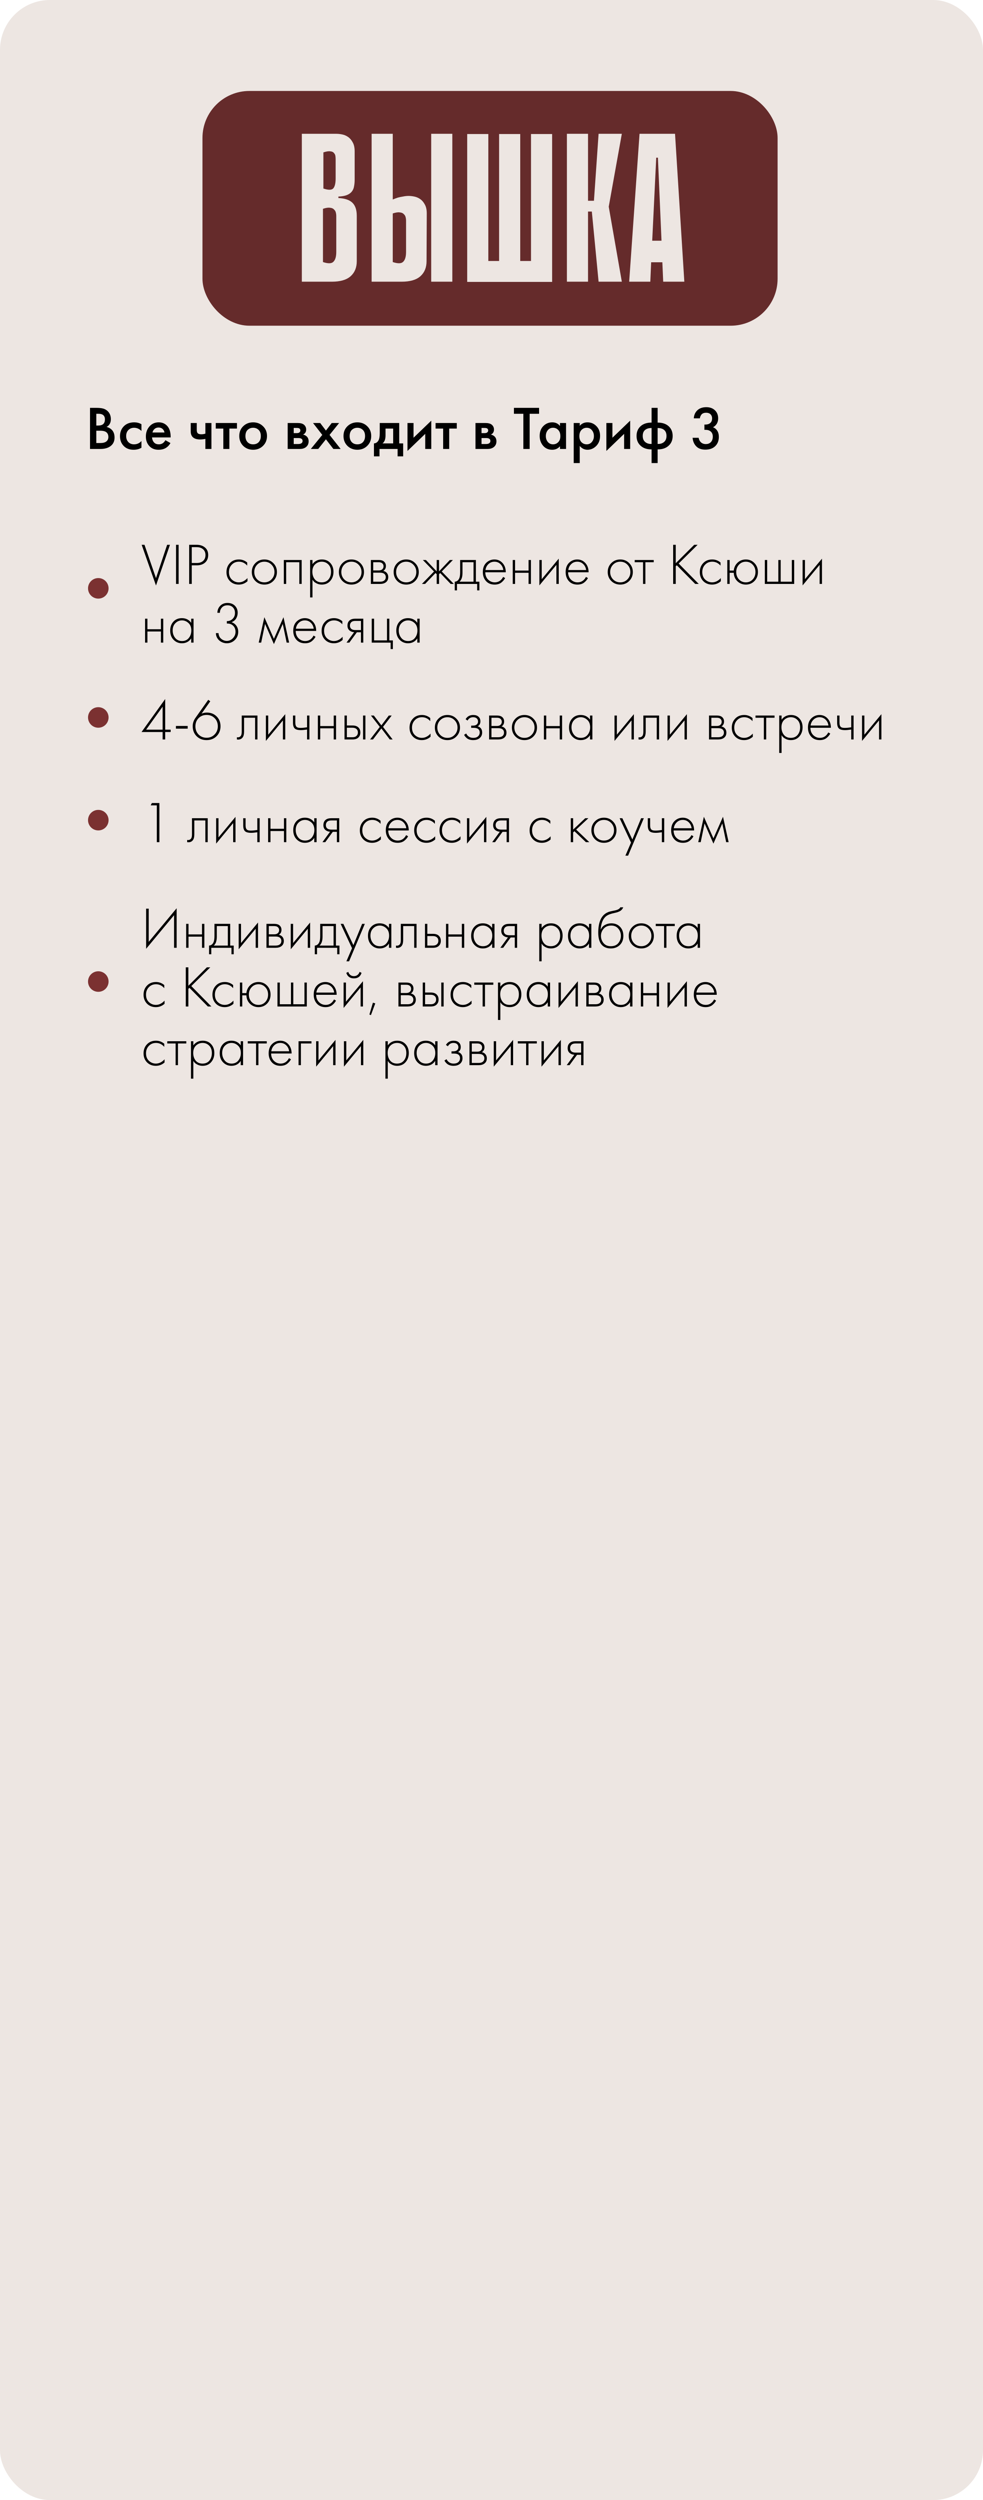
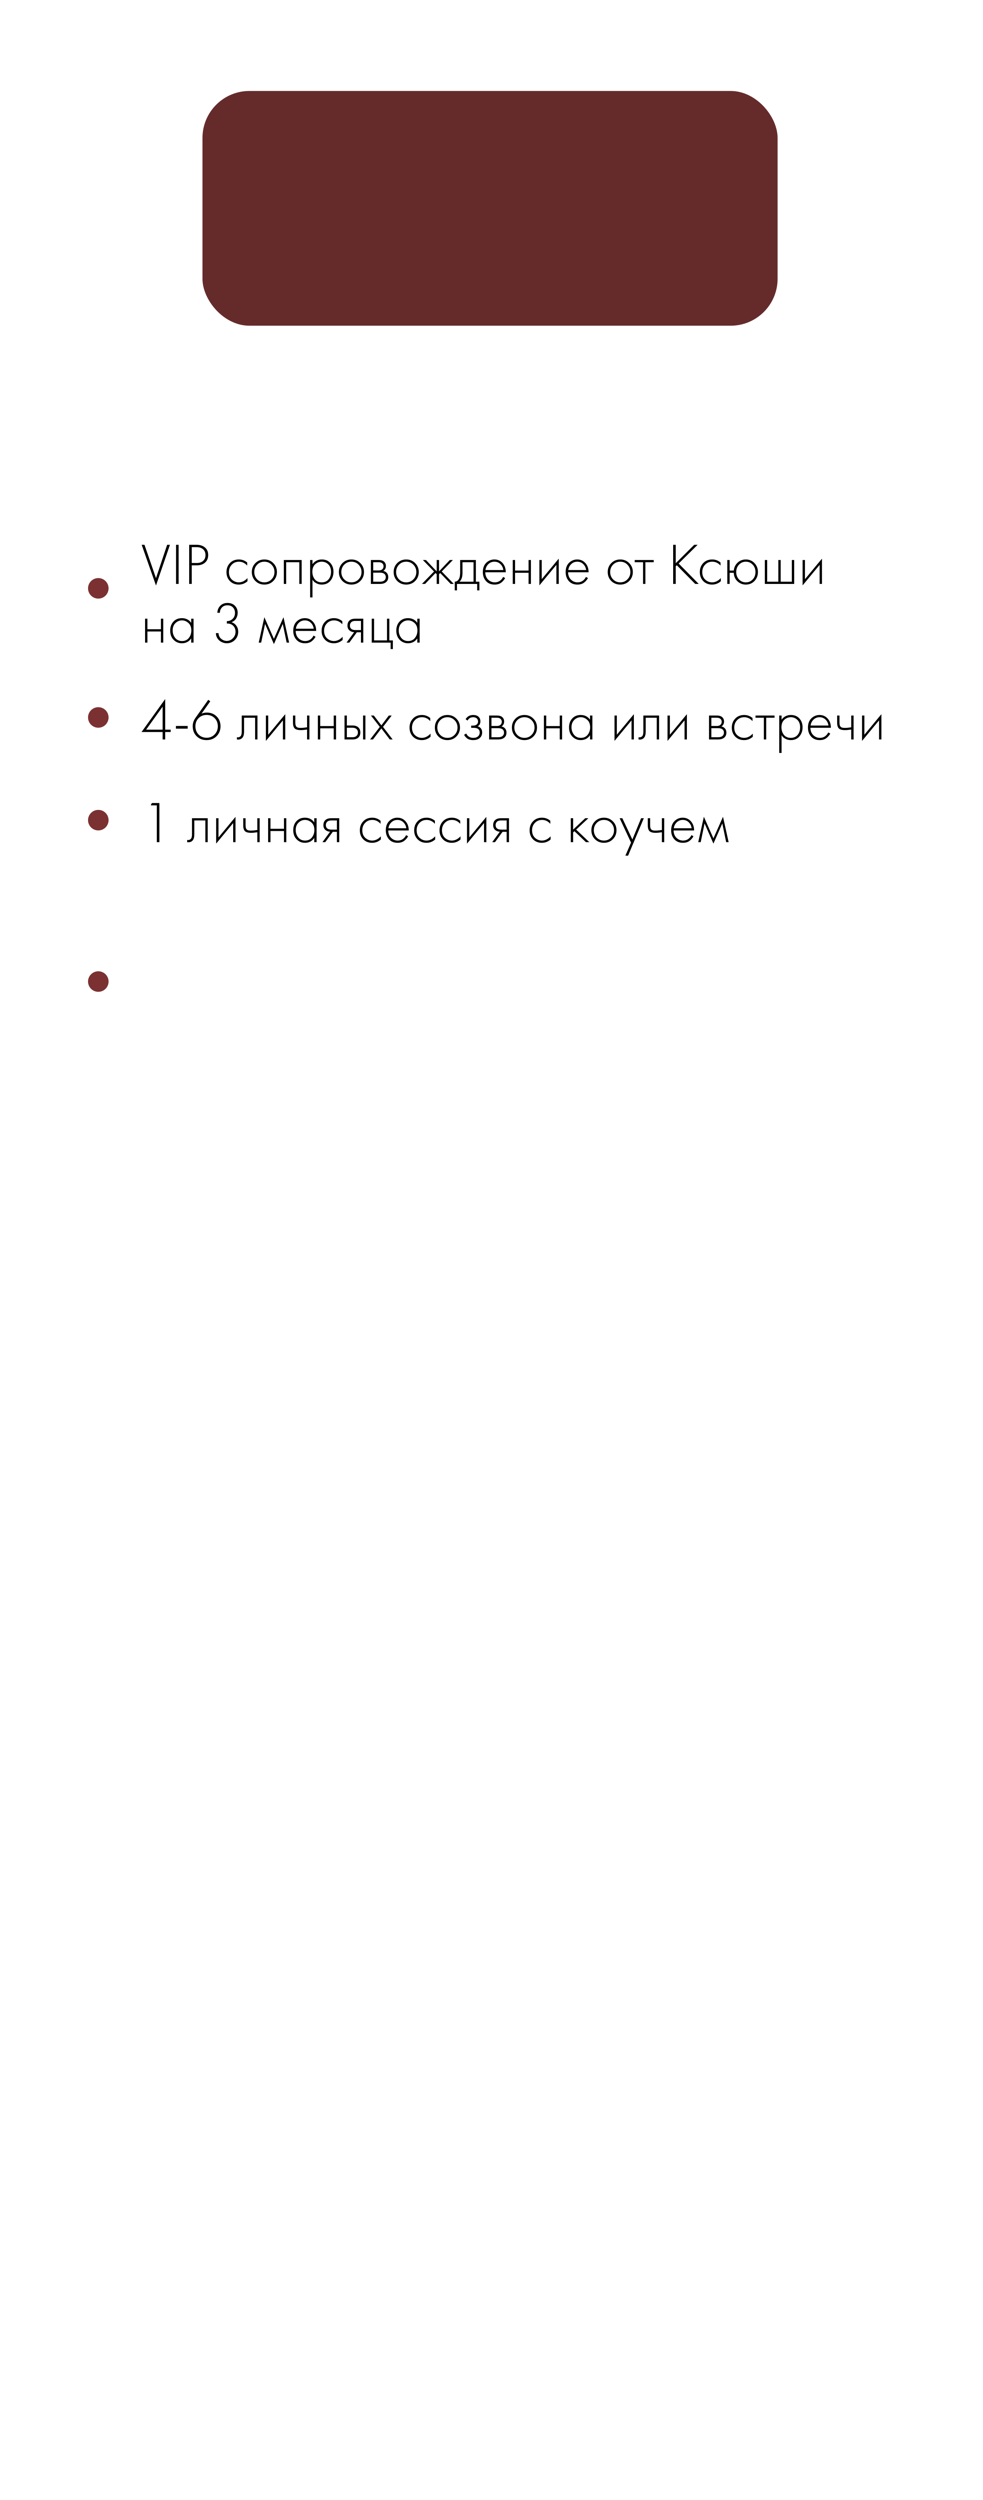
<svg xmlns="http://www.w3.org/2000/svg" width="335" height="852" viewBox="0 0 335 852" fill="none">
-   <rect width="335" height="852" rx="17" fill="#EDE6E2" />
  <rect x="69" y="31" width="196" height="80" rx="16" fill="#652B2B" />
-   <path d="M102.865 45.6H114.673C115.249 45.6 115.897 45.672 116.617 45.816C117.337 45.96 118.009 46.248 118.633 46.68C119.257 47.112 119.785 47.736 120.217 48.552C120.649 49.32 120.865 50.328 120.865 51.576V61.224C120.865 62.088 120.793 62.856 120.649 63.528C120.553 64.2 120.289 64.8 119.857 65.328C119.473 65.808 118.921 66.192 118.201 66.48C117.481 66.768 116.521 66.936 115.321 66.984V67.488C117.481 67.584 119.065 68.112 120.073 69.072C121.081 70.032 121.585 71.52 121.585 73.536V89.016C121.585 91.176 120.889 92.88 119.497 94.128C118.105 95.376 115.969 96 113.089 96H102.865V45.6ZM110.209 64.248C111.937 64.824 113.065 64.8 113.593 64.176C114.121 63.552 114.385 62.424 114.385 60.792V54.312C114.385 53.976 114.361 53.616 114.313 53.232C114.265 52.8 114.097 52.44 113.809 52.152C113.569 51.816 113.161 51.624 112.585 51.576C112.009 51.48 111.217 51.6 110.209 51.936V64.248ZM110.065 89.304C111.793 89.88 112.969 89.856 113.593 89.232C114.265 88.608 114.601 87.48 114.601 85.848V73.536C114.601 73.2 114.553 72.84 114.457 72.456C114.361 72.024 114.145 71.664 113.809 71.376C113.521 71.04 113.065 70.848 112.441 70.8C111.865 70.704 111.073 70.824 110.065 71.16V89.304ZM154.151 96H146.951V45.6H154.151V96ZM133.847 67.992C134.423 67.752 134.999 67.536 135.575 67.344C136.103 67.2 136.679 67.08 137.303 66.984C137.975 66.84 138.623 66.768 139.247 66.768C139.823 66.768 140.471 66.84 141.191 66.984C141.911 67.128 142.583 67.416 143.207 67.848C143.831 68.28 144.359 68.904 144.791 69.72C145.223 70.488 145.439 71.496 145.439 72.744L145.367 89.016C145.367 91.176 144.671 92.88 143.279 94.128C141.887 95.376 139.751 96 136.871 96H126.647V45.6H133.847V67.992ZM133.847 89.304C135.575 89.88 136.751 89.856 137.375 89.232C138.047 88.608 138.383 87.48 138.383 85.848V75.12C138.383 74.784 138.335 74.424 138.239 74.04C138.143 73.608 137.927 73.248 137.591 72.96C137.303 72.624 136.847 72.432 136.223 72.384C135.647 72.288 134.855 72.408 133.847 72.744V89.304ZM177.291 96.072H170.091V45.672H177.291V96.072ZM188.163 96.072H180.963V45.672H188.163V96.072ZM161.523 88.944H188.163V96.072H161.523V88.944ZM166.419 96.072H159.219V45.672H166.419V96.072ZM200.396 68.424H202.412L203.996 45.6H211.916L207.452 70.44L211.916 96H203.996L201.692 72.096H200.396V68.424ZM193.196 45.6H200.396V96H193.196V45.6ZM233.214 96H226.014L225.726 89.376H221.91L221.622 96H214.422L217.95 45.6H230.046L233.214 96ZM225.438 82.032L224.214 53.736H223.638L222.27 82.032H225.438Z" fill="#EDE6E2" />
-   <path d="M30.68 138.993H32.801C33.753 138.993 34.523 139.07 35.111 139.224C35.699 139.378 36.217 139.665 36.665 140.085C37.407 140.785 37.778 141.709 37.778 142.857C37.778 143.515 37.638 144.068 37.358 144.516C37.106 144.95 36.756 145.272 36.308 145.482C37.036 145.664 37.638 146 38.114 146.49C38.73 147.134 39.038 148.009 39.038 149.115C39.038 150.137 38.73 150.977 38.114 151.635C37.246 152.545 35.937 153 34.187 153H30.68V138.993ZM32.822 141.009V145.02H33.473C34.257 145.02 34.838 144.838 35.216 144.474C35.58 144.124 35.762 143.592 35.762 142.878C35.762 142.304 35.594 141.856 35.258 141.534C34.894 141.184 34.327 141.009 33.557 141.009H32.822ZM32.822 146.784V150.984H34.124C35.09 150.984 35.797 150.802 36.245 150.438C36.707 150.074 36.938 149.556 36.938 148.884C36.938 148.282 36.749 147.792 36.371 147.414C35.937 146.994 35.202 146.784 34.166 146.784H32.822ZM48.202 144.558V146.868C47.46 146.14 46.627 145.776 45.703 145.776C44.919 145.776 44.268 146.035 43.75 146.553C43.246 147.057 42.994 147.736 42.994 148.59C42.994 149.472 43.26 150.179 43.792 150.711C44.296 151.187 44.919 151.425 45.661 151.425C46.683 151.425 47.53 151.047 48.202 150.291V152.58C47.46 153.042 46.564 153.273 45.514 153.273C44.1 153.273 42.98 152.839 42.154 151.971C41.314 151.103 40.894 149.997 40.894 148.653C40.894 147.267 41.342 146.126 42.238 145.23C43.106 144.362 44.289 143.928 45.787 143.928C46.641 143.928 47.446 144.138 48.202 144.558ZM56.369 150.018L58.091 150.984C57.699 151.684 57.202 152.223 56.6 152.601C55.914 153.049 55.046 153.273 53.996 153.273C52.764 153.273 51.77 152.895 51.014 152.139C50.146 151.271 49.712 150.144 49.712 148.758C49.712 147.302 50.181 146.091 51.119 145.125C51.917 144.327 52.904 143.928 54.08 143.928C55.228 143.928 56.173 144.313 56.915 145.083C57.741 145.937 58.154 147.183 58.154 148.821V149.073H51.812C51.868 149.815 52.12 150.41 52.568 150.858C52.946 151.236 53.471 151.425 54.143 151.425C54.689 151.425 55.158 151.278 55.55 150.984C55.872 150.732 56.145 150.41 56.369 150.018ZM51.959 147.393H56.054C55.97 146.903 55.76 146.504 55.424 146.196C55.06 145.86 54.598 145.692 54.038 145.692C53.45 145.692 52.967 145.881 52.589 146.259C52.281 146.539 52.071 146.917 51.959 147.393ZM69.994 153V149.577C69.364 149.703 68.762 149.766 68.188 149.766C67.18 149.766 66.403 149.549 65.857 149.115C65.283 148.653 64.996 147.946 64.996 146.994V144.159H67.054V146.574C67.054 147.176 67.229 147.582 67.579 147.792C67.817 147.932 68.16 148.002 68.608 148.002C69.112 148.002 69.574 147.925 69.994 147.771V144.159H72.052V153H69.994ZM80.75 146.049H78.167V153H76.109V146.049H73.526V144.159H80.75V146.049ZM82.884 145.251C83.794 144.369 84.921 143.928 86.265 143.928C87.609 143.928 88.729 144.369 89.625 145.251C90.535 146.119 90.99 147.232 90.99 148.59C90.99 149.934 90.535 151.054 89.625 151.95C88.729 152.832 87.609 153.273 86.265 153.273C84.921 153.273 83.794 152.832 82.884 151.95C81.988 151.054 81.54 149.934 81.54 148.59C81.54 147.232 81.988 146.119 82.884 145.251ZM84.354 150.669C84.83 151.173 85.467 151.425 86.265 151.425C87.063 151.425 87.7 151.173 88.176 150.669C88.652 150.151 88.89 149.465 88.89 148.611C88.89 147.673 88.631 146.966 88.113 146.49C87.609 146.014 86.993 145.776 86.265 145.776C85.537 145.776 84.914 146.014 84.396 146.49C83.892 146.966 83.64 147.673 83.64 148.611C83.64 149.465 83.878 150.151 84.354 150.669ZM98.039 144.159H101.504C102.386 144.159 103.058 144.334 103.52 144.684C104.066 145.118 104.339 145.685 104.339 146.385C104.339 147.183 103.989 147.757 103.289 148.107C103.737 148.191 104.136 148.387 104.486 148.695C104.948 149.115 105.179 149.682 105.179 150.396C105.179 151.25 104.857 151.922 104.213 152.412C103.681 152.804 103.002 153 102.176 153H98.039V144.159ZM100.097 147.603H101.147C101.511 147.603 101.784 147.54 101.966 147.414C102.232 147.246 102.365 147.008 102.365 146.7C102.365 146.406 102.246 146.175 102.008 146.007C101.84 145.895 101.539 145.839 101.105 145.839H100.097V147.603ZM100.097 151.32H101.63C102.092 151.32 102.449 151.236 102.701 151.068C102.981 150.886 103.121 150.627 103.121 150.291C103.121 149.927 102.988 149.668 102.722 149.514C102.484 149.36 102.141 149.283 101.693 149.283H100.097V151.32ZM105.928 153L109.834 148.212L106.684 144.159H109.12L111.073 146.742L113.047 144.159H115.567L112.312 148.212L116.092 153H113.614L111.073 149.703L108.448 153H105.928ZM118.404 145.251C119.314 144.369 120.441 143.928 121.785 143.928C123.129 143.928 124.249 144.369 125.145 145.251C126.055 146.119 126.51 147.232 126.51 148.59C126.51 149.934 126.055 151.054 125.145 151.95C124.249 152.832 123.129 153.273 121.785 153.273C120.441 153.273 119.314 152.832 118.404 151.95C117.508 151.054 117.06 149.934 117.06 148.59C117.06 147.232 117.508 146.119 118.404 145.251ZM119.874 150.669C120.35 151.173 120.987 151.425 121.785 151.425C122.583 151.425 123.22 151.173 123.696 150.669C124.172 150.151 124.41 149.465 124.41 148.611C124.41 147.673 124.151 146.966 123.633 146.49C123.129 146.014 122.513 145.776 121.785 145.776C121.057 145.776 120.434 146.014 119.916 146.49C119.412 146.966 119.16 147.673 119.16 148.611C119.16 149.465 119.398 150.151 119.874 150.669ZM129.413 144.159H136.049V151.11H137.393V155.52H135.503V153H129.329V155.52H127.439V151.11C128.153 151.068 128.692 150.683 129.056 149.955C129.294 149.437 129.413 148.66 129.413 147.624V144.159ZM133.991 151.11V146.049H131.387V148.401C131.387 149.675 131.044 150.578 130.358 151.11H133.991ZM138.87 144.159H140.928V149.178L146.976 143.361V153H144.918V147.855L138.87 153.672V144.159ZM155.665 146.049H153.082V153H151.024V146.049H148.441V144.159H155.665V146.049ZM162.044 144.159H165.509C166.391 144.159 167.063 144.334 167.525 144.684C168.071 145.118 168.344 145.685 168.344 146.385C168.344 147.183 167.994 147.757 167.294 148.107C167.742 148.191 168.141 148.387 168.491 148.695C168.953 149.115 169.184 149.682 169.184 150.396C169.184 151.25 168.862 151.922 168.218 152.412C167.686 152.804 167.007 153 166.181 153H162.044V144.159ZM164.102 147.603H165.152C165.516 147.603 165.789 147.54 165.971 147.414C166.237 147.246 166.37 147.008 166.37 146.7C166.37 146.406 166.251 146.175 166.013 146.007C165.845 145.895 165.544 145.839 165.11 145.839H164.102V147.603ZM164.102 151.32H165.635C166.097 151.32 166.454 151.236 166.706 151.068C166.986 150.886 167.126 150.627 167.126 150.291C167.126 149.927 166.993 149.668 166.727 149.514C166.489 149.36 166.146 149.283 165.698 149.283H164.102V151.32ZM183.712 141.009H180.499V153H178.357V141.009H175.144V138.993H183.712V141.009ZM190.845 145.188V144.159H192.903V153H190.845V152.076C190.159 152.874 189.277 153.273 188.199 153.273C186.897 153.273 185.854 152.811 185.07 151.887C184.3 150.963 183.915 149.857 183.915 148.569C183.915 147.169 184.328 146.049 185.154 145.209C185.994 144.355 187.016 143.928 188.22 143.928C189.326 143.928 190.201 144.348 190.845 145.188ZM188.472 145.776C187.744 145.776 187.149 146.049 186.687 146.595C186.239 147.141 186.015 147.813 186.015 148.611C186.015 149.395 186.239 150.06 186.687 150.606C187.149 151.152 187.744 151.425 188.472 151.425C189.172 151.425 189.76 151.18 190.236 150.69C190.726 150.2 190.971 149.514 190.971 148.632C190.971 147.722 190.726 147.022 190.236 146.532C189.76 146.028 189.172 145.776 188.472 145.776ZM197.571 151.971V157.809H195.513V144.159H197.571V145.125C198.243 144.327 199.118 143.928 200.196 143.928C201.4 143.928 202.415 144.355 203.241 145.209C204.081 146.049 204.501 147.155 204.501 148.527C204.501 149.941 204.067 151.089 203.199 151.971C202.331 152.839 201.337 153.273 200.217 153.273C199.167 153.273 198.285 152.839 197.571 151.971ZM199.944 145.776C199.244 145.776 198.649 146.028 198.159 146.532C197.683 147.022 197.445 147.722 197.445 148.632C197.445 149.514 197.683 150.2 198.159 150.69C198.649 151.18 199.244 151.425 199.944 151.425C200.672 151.425 201.26 151.152 201.708 150.606C202.17 150.06 202.401 149.395 202.401 148.611C202.401 147.813 202.17 147.141 201.708 146.595C201.26 146.049 200.672 145.776 199.944 145.776ZM206.649 144.159H208.707V149.178L214.755 143.361V153H212.697V147.855L206.649 153.672V144.159ZM222.058 157.809V153.147C220.546 153.161 219.335 152.776 218.425 151.992C217.431 151.152 216.934 150.011 216.934 148.569C216.934 147.141 217.424 146.007 218.404 145.167C219.3 144.397 220.518 144.012 222.058 144.012V138.993H224.116V144.012C225.656 144.012 226.874 144.397 227.77 145.167C228.75 146.007 229.24 147.141 229.24 148.569C229.24 150.011 228.743 151.152 227.749 151.992C226.839 152.776 225.628 153.161 224.116 153.147V157.809H222.058ZM222.058 151.299V145.86C221.246 145.86 220.602 146.014 220.126 146.322C219.398 146.756 219.034 147.505 219.034 148.569C219.034 149.563 219.377 150.298 220.063 150.774C220.595 151.152 221.26 151.327 222.058 151.299ZM224.116 145.86V151.299C224.914 151.327 225.579 151.152 226.111 150.774C226.797 150.298 227.14 149.563 227.14 148.569C227.14 147.505 226.776 146.756 226.048 146.322C225.572 146.014 224.928 145.86 224.116 145.86ZM238.507 142.563H236.449C236.505 141.457 236.904 140.547 237.646 139.833C238.388 139.119 239.41 138.762 240.712 138.762C241.986 138.762 242.994 139.147 243.736 139.917C244.408 140.603 244.744 141.492 244.744 142.584C244.744 143.284 244.583 143.9 244.261 144.432C243.939 144.936 243.519 145.328 243.001 145.608C243.589 145.832 244.051 146.203 244.387 146.721C244.779 147.295 244.975 148.016 244.975 148.884C244.975 150.172 244.576 151.215 243.778 152.013C242.966 152.825 241.825 153.231 240.355 153.231C238.997 153.231 237.954 152.839 237.226 152.055C236.54 151.327 236.141 150.375 236.029 149.199H238.087C238.199 149.829 238.451 150.333 238.843 150.711C239.291 151.131 239.858 151.341 240.544 151.341C241.202 151.341 241.748 151.145 242.182 150.753C242.672 150.291 242.917 149.633 242.917 148.779C242.917 148.079 242.707 147.526 242.287 147.12C241.853 146.7 241.251 146.49 240.481 146.49H240.061V144.684H240.355C241.139 144.684 241.734 144.481 242.14 144.075C242.504 143.711 242.686 143.214 242.686 142.584C242.686 142.01 242.504 141.541 242.14 141.177C241.776 140.827 241.279 140.652 240.649 140.652C239.977 140.652 239.459 140.841 239.095 141.219C238.955 141.373 238.836 141.562 238.738 141.786C238.64 141.996 238.577 142.164 238.549 142.29C238.521 142.416 238.507 142.507 238.507 142.563Z" fill="black" />
  <circle cx="33.5" cy="200.5" r="3.5" fill="#7B3131" />
  <circle cx="33.5" cy="334.5" r="3.5" fill="#7B3131" />
  <circle cx="33.5" cy="244.5" r="3.5" fill="#7B3131" />
  <circle cx="33.5" cy="279.5" r="3.5" fill="#7B3131" />
  <path d="M48.28 185.66H49.24L53.16 197.02L56.96 185.66H57.92L53.16 199.54L48.28 185.66ZM59.995 185.66H60.875V199H59.995V185.66ZM67.068 192.66H65.348V199H64.468V185.66H67.048C68.181 185.66 69.115 185.967 69.848 186.58C70.581 187.18 70.948 188.033 70.948 189.14C70.948 190.233 70.595 191.093 69.888 191.72C69.181 192.347 68.241 192.66 67.068 192.66ZM65.348 186.46V191.86H67.108C67.988 191.86 68.695 191.62 69.228 191.14C69.761 190.647 70.028 189.987 70.028 189.16C70.028 188.32 69.755 187.66 69.208 187.18C68.675 186.7 67.928 186.46 66.968 186.46H65.348ZM84.242 191.7V192.76C83.468 191.867 82.528 191.42 81.422 191.42C80.435 191.42 79.622 191.76 78.982 192.44C78.342 193.107 78.022 193.947 78.022 194.96C78.022 196.053 78.362 196.913 79.042 197.54C79.722 198.153 80.502 198.46 81.382 198.46C82.462 198.46 83.448 197.973 84.342 197V198.08C83.488 198.84 82.495 199.22 81.362 199.22C80.135 199.22 79.128 198.82 78.342 198.02C77.568 197.207 77.182 196.193 77.182 194.98C77.182 193.74 77.568 192.713 78.342 191.9C79.115 191.073 80.142 190.66 81.422 190.66C82.475 190.66 83.415 191.007 84.242 191.7ZM87.034 191.9C87.861 191.073 88.881 190.66 90.094 190.66C91.308 190.66 92.321 191.073 93.135 191.9C93.961 192.713 94.374 193.727 94.374 194.94C94.374 196.153 93.961 197.173 93.135 198C92.321 198.813 91.308 199.22 90.094 199.22C88.881 199.22 87.861 198.813 87.034 198C86.221 197.173 85.814 196.153 85.814 194.94C85.814 193.727 86.221 192.713 87.034 191.9ZM87.635 197.44C88.301 198.12 89.121 198.46 90.094 198.46C91.068 198.46 91.881 198.12 92.534 197.44C93.201 196.76 93.534 195.927 93.534 194.94C93.534 193.953 93.201 193.12 92.534 192.44C91.881 191.76 91.068 191.42 90.094 191.42C89.121 191.42 88.301 191.76 87.635 192.44C86.981 193.12 86.654 193.953 86.654 194.94C86.654 195.927 86.981 196.76 87.635 197.44ZM96.725 199V190.84H102.805V199H102.005V191.6H97.525V199H96.725ZM106.49 197.54V203.6H105.69V190.84H106.49V192.26C107.277 191.193 108.343 190.66 109.69 190.66C110.89 190.66 111.85 191.06 112.57 191.86C113.29 192.647 113.65 193.647 113.65 194.86C113.65 196.1 113.283 197.14 112.55 197.98C111.83 198.807 110.863 199.22 109.65 199.22C109.037 199.22 108.483 199.1 107.99 198.86C107.497 198.607 107.157 198.38 106.97 198.18C106.783 197.967 106.623 197.753 106.49 197.54ZM107.29 197.44C107.85 198.12 108.63 198.46 109.63 198.46C110.63 198.46 111.41 198.12 111.97 197.44C112.53 196.76 112.81 195.9 112.81 194.86C112.81 193.78 112.503 192.94 111.89 192.34C111.277 191.727 110.53 191.42 109.65 191.42C108.783 191.42 108.03 191.72 107.39 192.32C106.763 192.92 106.45 193.753 106.45 194.82C106.45 195.873 106.73 196.747 107.29 197.44ZM116.703 191.9C117.529 191.073 118.549 190.66 119.763 190.66C120.976 190.66 121.989 191.073 122.803 191.9C123.629 192.713 124.043 193.727 124.043 194.94C124.043 196.153 123.629 197.173 122.803 198C121.989 198.813 120.976 199.22 119.763 199.22C118.549 199.22 117.529 198.813 116.703 198C115.889 197.173 115.483 196.153 115.483 194.94C115.483 193.727 115.889 192.713 116.703 191.9ZM117.303 197.44C117.969 198.12 118.789 198.46 119.763 198.46C120.736 198.46 121.549 198.12 122.203 197.44C122.869 196.76 123.203 195.927 123.203 194.94C123.203 193.953 122.869 193.12 122.203 192.44C121.549 191.76 120.736 191.42 119.763 191.42C118.789 191.42 117.969 191.76 117.303 192.44C116.649 193.12 116.323 193.953 116.323 194.94C116.323 195.927 116.649 196.76 117.303 197.44ZM126.393 190.84H129.053C129.813 190.84 130.393 191 130.793 191.32C131.273 191.707 131.513 192.227 131.513 192.88C131.513 193.627 131.213 194.193 130.613 194.58C130.986 194.633 131.32 194.787 131.613 195.04C132.08 195.453 132.313 196 132.313 196.68C132.313 197.44 132.04 198.027 131.493 198.44C131.013 198.813 130.346 199 129.493 199H126.393V190.84ZM127.193 194.4H129.053C129.546 194.4 129.933 194.287 130.213 194.06C130.546 193.793 130.713 193.433 130.713 192.98C130.713 192.54 130.546 192.187 130.213 191.92C129.946 191.707 129.56 191.6 129.053 191.6H127.193V194.4ZM127.193 198.24H129.493C130.106 198.24 130.573 198.12 130.893 197.88C131.28 197.587 131.473 197.18 131.473 196.66C131.473 196.18 131.293 195.8 130.933 195.52C130.613 195.28 130.133 195.16 129.493 195.16H127.193V198.24ZM135.374 191.9C136.201 191.073 137.221 190.66 138.434 190.66C139.648 190.66 140.661 191.073 141.474 191.9C142.301 192.713 142.714 193.727 142.714 194.94C142.714 196.153 142.301 197.173 141.474 198C140.661 198.813 139.648 199.22 138.434 199.22C137.221 199.22 136.201 198.813 135.374 198C134.561 197.173 134.154 196.153 134.154 194.94C134.154 193.727 134.561 192.713 135.374 191.9ZM135.974 197.44C136.641 198.12 137.461 198.46 138.434 198.46C139.408 198.46 140.221 198.12 140.874 197.44C141.541 196.76 141.874 195.927 141.874 194.94C141.874 193.953 141.541 193.12 140.874 192.44C140.221 191.76 139.408 191.42 138.434 191.42C137.461 191.42 136.641 191.76 135.974 192.44C135.321 193.12 134.994 193.953 134.994 194.94C134.994 195.927 135.321 196.76 135.974 197.44ZM148.825 190.84H149.625V194.72L153.305 190.84H154.345L150.545 194.76L154.665 199H153.585L150.025 195.28L149.625 195.68V199H148.825V195.68L148.425 195.28L144.865 199H143.785L147.905 194.76L144.105 190.84H145.145L148.825 194.72V190.84ZM156.816 190.84H162.176V198.24H163.376V201.2H162.616V199H155.736V201.2H154.976V198.24C155.643 198.2 156.143 197.84 156.476 197.16C156.703 196.693 156.816 195.96 156.816 194.96V190.84ZM161.376 198.24V191.6H157.616V195.2C157.616 196.64 157.27 197.653 156.576 198.24H161.376ZM172.365 195.02H165.385C165.385 196.033 165.698 196.86 166.325 197.5C166.965 198.14 167.732 198.46 168.625 198.46C169.265 198.46 169.832 198.293 170.325 197.96C170.818 197.613 171.198 197.16 171.465 196.6L172.145 197C171.838 197.587 171.392 198.107 170.805 198.56C170.218 199 169.472 199.22 168.565 199.22C167.325 199.22 166.345 198.82 165.625 198.02C164.905 197.207 164.545 196.187 164.545 194.96C164.545 193.613 164.932 192.56 165.705 191.8C166.492 191.04 167.425 190.66 168.505 190.66C169.612 190.66 170.532 191.067 171.265 191.88C171.998 192.693 172.365 193.74 172.365 195.02ZM165.445 194.26H171.525C171.418 193.433 171.085 192.753 170.525 192.22C169.978 191.687 169.305 191.42 168.505 191.42C167.692 191.42 167.005 191.693 166.445 192.24C165.885 192.773 165.552 193.447 165.445 194.26ZM174.733 199V190.84H175.533V194.44H180.133V190.84H180.933V199H180.133V195.2H175.533V199H174.733ZM183.815 190.84H184.615V197.38L190.415 190.38V199H189.615V192.5L183.815 199.5V190.84ZM200.588 195.02H193.608C193.608 196.033 193.921 196.86 194.548 197.5C195.188 198.14 195.954 198.46 196.848 198.46C197.488 198.46 198.054 198.293 198.548 197.96C199.041 197.613 199.421 197.16 199.688 196.6L200.368 197C200.061 197.587 199.614 198.107 199.028 198.56C198.441 199 197.694 199.22 196.788 199.22C195.548 199.22 194.568 198.82 193.848 198.02C193.128 197.207 192.768 196.187 192.768 194.96C192.768 193.613 193.154 192.56 193.928 191.8C194.714 191.04 195.648 190.66 196.728 190.66C197.834 190.66 198.754 191.067 199.488 191.88C200.221 192.693 200.588 193.74 200.588 195.02ZM193.668 194.26H199.748C199.641 193.433 199.308 192.753 198.748 192.22C198.201 191.687 197.528 191.42 196.728 191.42C195.914 191.42 195.228 191.693 194.668 192.24C194.108 192.773 193.774 193.447 193.668 194.26ZM208.324 191.9C209.15 191.073 210.17 190.66 211.384 190.66C212.597 190.66 213.61 191.073 214.424 191.9C215.25 192.713 215.664 193.727 215.664 194.94C215.664 196.153 215.25 197.173 214.424 198C213.61 198.813 212.597 199.22 211.384 199.22C210.17 199.22 209.15 198.813 208.324 198C207.51 197.173 207.104 196.153 207.104 194.94C207.104 193.727 207.51 192.713 208.324 191.9ZM208.924 197.44C209.59 198.12 210.41 198.46 211.384 198.46C212.357 198.46 213.17 198.12 213.824 197.44C214.49 196.76 214.824 195.927 214.824 194.94C214.824 193.953 214.49 193.12 213.824 192.44C213.17 191.76 212.357 191.42 211.384 191.42C210.41 191.42 209.59 191.76 208.924 192.44C208.27 193.12 207.944 193.953 207.944 194.94C207.944 195.927 208.27 196.76 208.924 197.44ZM219.145 199V191.6H216.305V190.84H222.785V191.6H219.945V199H219.145ZM230.289 185.66V191.94L236.589 185.66H237.749L231.289 192.04L238.129 199H236.929L230.649 192.64L230.289 192.98V199H229.409V185.66H230.289ZM245.55 191.7V192.76C244.777 191.867 243.837 191.42 242.73 191.42C241.744 191.42 240.93 191.76 240.29 192.44C239.65 193.107 239.33 193.947 239.33 194.96C239.33 196.053 239.67 196.913 240.35 197.54C241.03 198.153 241.81 198.46 242.69 198.46C243.77 198.46 244.757 197.973 245.65 197V198.08C244.797 198.84 243.804 199.22 242.67 199.22C241.444 199.22 240.437 198.82 239.65 198.02C238.877 197.207 238.49 196.193 238.49 194.98C238.49 193.74 238.877 192.713 239.65 191.9C240.424 191.073 241.45 190.66 242.73 190.66C243.784 190.66 244.724 191.007 245.55 191.7ZM248.658 194.44H250.058C250.178 193.347 250.618 192.447 251.378 191.74C252.151 191.02 253.085 190.66 254.178 190.66C255.351 190.66 256.331 191.073 257.118 191.9C257.905 192.713 258.298 193.727 258.298 194.94C258.298 196.153 257.905 197.173 257.118 198C256.331 198.813 255.351 199.22 254.178 199.22C253.085 199.22 252.138 198.853 251.338 198.12C250.538 197.373 250.111 196.4 250.058 195.2H248.658V199H247.858V190.84H248.658V194.44ZM251.838 197.46C252.465 198.127 253.245 198.46 254.178 198.46C255.111 198.46 255.891 198.127 256.518 197.46C257.145 196.78 257.458 195.94 257.458 194.94C257.458 193.94 257.145 193.107 256.518 192.44C255.891 191.76 255.111 191.42 254.178 191.42C253.245 191.42 252.465 191.76 251.838 192.44C251.211 193.107 250.898 193.94 250.898 194.94C250.898 195.94 251.211 196.78 251.838 197.46ZM260.651 199V190.84H261.451V198.24H265.251V190.84H266.051V198.24H269.851V190.84H270.651V199H260.651ZM273.522 190.84H274.322V197.38L280.122 190.38V199H279.322V192.5L273.522 199.5V190.84ZM49.44 219V210.84H50.24V214.44H54.84V210.84H55.64V219H54.84V215.2H50.24V219H49.44ZM65.162 212.26V210.84H65.962V219H65.162V217.54C64.429 218.66 63.369 219.22 61.982 219.22C60.875 219.22 59.935 218.827 59.162 218.04C58.389 217.253 58.002 216.213 58.002 214.92C58.002 213.653 58.369 212.627 59.102 211.84C59.835 211.053 60.795 210.66 61.982 210.66C63.342 210.66 64.402 211.193 65.162 212.26ZM62.022 211.42C61.155 211.42 60.409 211.733 59.782 212.36C59.155 212.973 58.842 213.807 58.842 214.86C58.842 215.833 59.129 216.68 59.702 217.4C60.275 218.107 61.055 218.46 62.042 218.46C63.015 218.46 63.782 218.113 64.342 217.42C64.915 216.713 65.202 215.86 65.202 214.86C65.202 213.753 64.875 212.907 64.222 212.32C63.569 211.72 62.835 211.42 62.022 211.42ZM73.582 215.76H74.463C74.489 216.28 74.636 216.753 74.903 217.18C75.156 217.54 75.502 217.84 75.942 218.08C76.382 218.307 76.823 218.42 77.263 218.42C78.076 218.42 78.776 218.113 79.362 217.5C79.963 216.887 80.263 216.16 80.263 215.32C80.263 214.227 79.843 213.413 79.002 212.88C78.589 212.613 78.022 212.48 77.302 212.48V211.68C78.022 211.68 78.623 211.473 79.103 211.06C79.756 210.513 80.082 209.787 80.082 208.88C80.082 208.133 79.856 207.513 79.403 207.02C78.949 206.527 78.323 206.28 77.522 206.28C76.696 206.28 76.056 206.54 75.603 207.06C75.176 207.527 74.949 208.12 74.922 208.84H74.082C74.096 207.893 74.422 207.093 75.062 206.44C75.689 205.8 76.509 205.48 77.522 205.48C78.589 205.48 79.436 205.8 80.062 206.44C80.689 207.08 81.002 207.873 81.002 208.82C81.002 209.487 80.836 210.12 80.502 210.72C80.169 211.307 79.636 211.747 78.903 212.04C79.609 212.267 80.162 212.673 80.562 213.26C80.976 213.847 81.183 214.527 81.183 215.3C81.183 216.407 80.802 217.34 80.043 218.1C79.282 218.847 78.356 219.22 77.263 219.22C76.636 219.22 76.029 219.067 75.442 218.76C74.856 218.453 74.396 218.027 74.062 217.48C73.743 216.96 73.582 216.387 73.582 215.76ZM88.168 219L90.088 210.34L93.347 217.7L96.608 210.34L98.528 219H97.688L96.368 212.62L93.347 219.5L90.328 212.62L89.007 219H88.168ZM107.756 215.02H100.776C100.776 216.033 101.089 216.86 101.716 217.5C102.356 218.14 103.122 218.46 104.016 218.46C104.656 218.46 105.222 218.293 105.716 217.96C106.209 217.613 106.589 217.16 106.856 216.6L107.536 217C107.229 217.587 106.782 218.107 106.196 218.56C105.609 219 104.862 219.22 103.956 219.22C102.716 219.22 101.736 218.82 101.016 218.02C100.296 217.207 99.936 216.187 99.936 214.96C99.936 213.613 100.322 212.56 101.096 211.8C101.882 211.04 102.816 210.66 103.896 210.66C105.002 210.66 105.922 211.067 106.656 211.88C107.389 212.693 107.756 213.74 107.756 215.02ZM100.836 214.26H106.916C106.809 213.433 106.476 212.753 105.916 212.22C105.369 211.687 104.696 211.42 103.896 211.42C103.082 211.42 102.396 211.693 101.836 212.24C101.276 212.773 100.942 213.447 100.836 214.26ZM116.664 211.7V212.76C115.89 211.867 114.95 211.42 113.844 211.42C112.857 211.42 112.044 211.76 111.404 212.44C110.764 213.107 110.444 213.947 110.444 214.96C110.444 216.053 110.784 216.913 111.464 217.54C112.144 218.153 112.924 218.46 113.804 218.46C114.884 218.46 115.87 217.973 116.764 217V218.08C115.91 218.84 114.917 219.22 113.784 219.22C112.557 219.22 111.55 218.82 110.764 218.02C109.99 217.207 109.604 216.193 109.604 214.98C109.604 213.74 109.99 212.713 110.764 211.9C111.537 211.073 112.564 210.66 113.844 210.66C114.897 210.66 115.837 211.007 116.664 211.7ZM118.091 219L120.691 215.44C120.065 215.413 119.531 215.213 119.091 214.84C118.638 214.44 118.411 213.9 118.411 213.22C118.411 212.433 118.658 211.833 119.151 211.42C119.591 211.033 120.238 210.84 121.091 210.84H123.811V219H123.011V215.48H121.611L119.051 219H118.091ZM123.011 214.72V211.6H121.091C120.531 211.6 120.098 211.72 119.791 211.96C119.431 212.267 119.251 212.68 119.251 213.2C119.251 213.707 119.425 214.093 119.771 214.36C120.091 214.6 120.531 214.72 121.091 214.72H123.011ZM126.686 219V210.84H127.486V218.24H131.886V210.84H132.686V218.24H133.886V221.2H133.126V219H126.686ZM142.213 212.26V210.84H143.013V219H142.213V217.54C141.479 218.66 140.419 219.22 139.033 219.22C137.926 219.22 136.986 218.827 136.213 218.04C135.439 217.253 135.053 216.213 135.053 214.92C135.053 213.653 135.419 212.627 136.153 211.84C136.886 211.053 137.846 210.66 139.033 210.66C140.393 210.66 141.453 211.193 142.213 212.26ZM139.073 211.42C138.206 211.42 137.459 211.733 136.833 212.36C136.206 212.973 135.893 213.807 135.893 214.86C135.893 215.833 136.179 216.68 136.753 217.4C137.326 218.107 138.106 218.46 139.093 218.46C140.066 218.46 140.833 218.113 141.393 217.42C141.966 216.713 142.253 215.86 142.253 214.86C142.253 213.753 141.926 212.907 141.273 212.32C140.619 211.72 139.886 211.42 139.073 211.42Z" fill="black" />
-   <path d="M59.32 323V311.88L49.8 323.34V309.66H50.68V320.98L60.2 309.52V323H59.32ZM63.444 323V314.84H64.244V318.44H68.844V314.84H69.644V323H68.844V319.2H64.244V323H63.444ZM73.086 314.84H78.446V322.24H79.646V325.2H78.886V323H72.006V325.2H71.246V322.24C71.913 322.2 72.413 321.84 72.746 321.16C72.973 320.693 73.086 319.96 73.086 318.96V314.84ZM77.646 322.24V315.6H73.886V319.2C73.886 320.64 73.539 321.653 72.846 322.24H77.646ZM81.335 314.84H82.135V321.38L87.934 314.38V323H87.135V316.5L81.335 323.5V314.84ZM90.807 314.84H93.467C94.227 314.84 94.807 315 95.207 315.32C95.687 315.707 95.927 316.227 95.927 316.88C95.927 317.627 95.627 318.193 95.027 318.58C95.4 318.633 95.734 318.787 96.027 319.04C96.494 319.453 96.727 320 96.727 320.68C96.727 321.44 96.454 322.027 95.907 322.44C95.427 322.813 94.76 323 93.907 323H90.807V314.84ZM91.607 318.4H93.467C93.96 318.4 94.347 318.287 94.627 318.06C94.96 317.793 95.127 317.433 95.127 316.98C95.127 316.54 94.96 316.187 94.627 315.92C94.361 315.707 93.974 315.6 93.467 315.6H91.607V318.4ZM91.607 322.24H93.907C94.52 322.24 94.987 322.12 95.307 321.88C95.694 321.587 95.887 321.18 95.887 320.66C95.887 320.18 95.707 319.8 95.347 319.52C95.027 319.28 94.547 319.16 93.907 319.16H91.607V322.24ZM99.088 314.84H99.888V321.38L105.688 314.38V323H104.888V316.5L99.088 323.5V314.84ZM109.121 314.84H114.481V322.24H115.681V325.2H114.921V323H108.041V325.2H107.281V322.24C107.948 322.2 108.448 321.84 108.781 321.16C109.008 320.693 109.121 319.96 109.121 318.96V314.84ZM113.681 322.24V315.6H109.921V319.2C109.921 320.64 109.574 321.653 108.881 322.24H113.681ZM118.05 327.6L119.97 323.14L116.09 314.84H117.01L120.43 322.1L123.41 314.84H124.33L118.97 327.6H118.05ZM132.564 316.26V314.84H133.364V323H132.564V321.54C131.831 322.66 130.771 323.22 129.384 323.22C128.278 323.22 127.338 322.827 126.564 322.04C125.791 321.253 125.404 320.213 125.404 318.92C125.404 317.653 125.771 316.627 126.504 315.84C127.238 315.053 128.198 314.66 129.384 314.66C130.744 314.66 131.804 315.193 132.564 316.26ZM129.424 315.42C128.558 315.42 127.811 315.733 127.184 316.36C126.558 316.973 126.244 317.807 126.244 318.86C126.244 319.833 126.531 320.68 127.104 321.4C127.678 322.107 128.458 322.46 129.444 322.46C130.418 322.46 131.184 322.113 131.744 321.42C132.318 320.713 132.604 319.86 132.604 318.86C132.604 317.753 132.278 316.907 131.624 316.32C130.971 315.72 130.238 315.42 129.424 315.42ZM141.957 314.84V323H141.157V315.6H137.397V320.32C137.397 321.213 137.237 321.873 136.917 322.3C136.557 322.793 136.037 323.04 135.357 323.04C135.277 323.04 135.144 323.027 134.957 323V322.24C135.09 322.267 135.19 322.28 135.257 322.28C135.71 322.28 136.064 322.1 136.317 321.74C136.504 321.447 136.597 320.973 136.597 320.32V314.84H141.957ZM144.831 314.84H145.631V318.24H147.571C148.504 318.24 149.197 318.493 149.651 319C150.037 319.427 150.231 319.967 150.231 320.62C150.231 321.353 149.991 321.94 149.511 322.38C149.071 322.793 148.417 323 147.551 323H144.831V314.84ZM145.631 322.24H147.551C148.111 322.24 148.537 322.113 148.831 321.86C149.204 321.553 149.391 321.14 149.391 320.62C149.391 320.073 149.197 319.653 148.811 319.36C148.491 319.12 148.057 319 147.511 319H145.631V322.24ZM151.999 323V314.84H152.799V318.44H157.399V314.84H158.199V323H157.399V319.2H152.799V323H151.999ZM167.721 316.26V314.84H168.521V323H167.721V321.54C166.987 322.66 165.927 323.22 164.541 323.22C163.434 323.22 162.494 322.827 161.721 322.04C160.947 321.253 160.561 320.213 160.561 318.92C160.561 317.653 160.927 316.627 161.661 315.84C162.394 315.053 163.354 314.66 164.541 314.66C165.901 314.66 166.961 315.193 167.721 316.26ZM164.581 315.42C163.714 315.42 162.967 315.733 162.341 316.36C161.714 316.973 161.401 317.807 161.401 318.86C161.401 319.833 161.687 320.68 162.261 321.4C162.834 322.107 163.614 322.46 164.601 322.46C165.574 322.46 166.341 322.113 166.901 321.42C167.474 320.713 167.761 319.86 167.761 318.86C167.761 317.753 167.434 316.907 166.781 316.32C166.127 315.72 165.394 315.42 164.581 315.42ZM170.513 323L173.113 319.44C172.486 319.413 171.953 319.213 171.513 318.84C171.06 318.44 170.833 317.9 170.833 317.22C170.833 316.433 171.08 315.833 171.573 315.42C172.013 315.033 172.66 314.84 173.513 314.84H176.233V323H175.433V319.48H174.033L171.473 323H170.513ZM175.433 318.72V315.6H173.513C172.953 315.6 172.52 315.72 172.213 315.96C171.853 316.267 171.673 316.68 171.673 317.2C171.673 317.707 171.846 318.093 172.193 318.36C172.513 318.6 172.953 318.72 173.513 318.72H175.433ZM184.576 321.54V327.6H183.776V314.84H184.576V316.26C185.363 315.193 186.429 314.66 187.776 314.66C188.976 314.66 189.936 315.06 190.656 315.86C191.376 316.647 191.736 317.647 191.736 318.86C191.736 320.1 191.369 321.14 190.636 321.98C189.916 322.807 188.949 323.22 187.736 323.22C187.123 323.22 186.569 323.1 186.076 322.86C185.583 322.607 185.243 322.38 185.056 322.18C184.869 321.967 184.709 321.753 184.576 321.54ZM185.376 321.44C185.936 322.12 186.716 322.46 187.716 322.46C188.716 322.46 189.496 322.12 190.056 321.44C190.616 320.76 190.896 319.9 190.896 318.86C190.896 317.78 190.589 316.94 189.976 316.34C189.363 315.727 188.616 315.42 187.736 315.42C186.869 315.42 186.116 315.72 185.476 316.32C184.849 316.92 184.536 317.753 184.536 318.82C184.536 319.873 184.816 320.747 185.376 321.44ZM200.728 316.26V314.84H201.528V323H200.728V321.54C199.995 322.66 198.935 323.22 197.548 323.22C196.442 323.22 195.502 322.827 194.728 322.04C193.955 321.253 193.568 320.213 193.568 318.92C193.568 317.653 193.935 316.627 194.668 315.84C195.402 315.053 196.362 314.66 197.548 314.66C198.908 314.66 199.968 315.193 200.728 316.26ZM197.588 315.42C196.722 315.42 195.975 315.733 195.348 316.36C194.722 316.973 194.408 317.807 194.408 318.86C194.408 319.833 194.695 320.68 195.268 321.4C195.842 322.107 196.622 322.46 197.608 322.46C198.582 322.46 199.348 322.113 199.908 321.42C200.482 320.713 200.768 319.86 200.768 318.86C200.768 317.753 200.442 316.907 199.788 316.32C199.135 315.72 198.402 315.42 197.588 315.42ZM204.701 316.78H204.741C205.048 316.073 205.528 315.547 206.181 315.2C206.848 314.84 207.561 314.66 208.321 314.66C209.561 314.66 210.554 315.053 211.301 315.84C212.061 316.627 212.441 317.653 212.441 318.92C212.441 320.227 212.034 321.273 211.221 322.06C210.408 322.833 209.381 323.22 208.141 323.22C206.968 323.22 206.014 322.88 205.281 322.2C204.348 321.32 203.881 319.867 203.881 317.84C203.881 314.56 204.734 312.367 206.441 311.26C206.601 311.153 206.774 311.06 206.961 310.98C207.148 310.887 207.308 310.813 207.441 310.76C207.588 310.707 207.781 310.653 208.021 310.6C208.261 310.533 208.434 310.493 208.541 310.48C208.648 310.453 208.834 310.413 209.101 310.36C209.381 310.307 209.548 310.273 209.601 310.26C210.588 310.047 211.188 309.693 211.401 309.2H212.401C212.254 309.533 212.068 309.82 211.841 310.06C211.628 310.287 211.361 310.473 211.041 310.62C210.734 310.753 210.474 310.853 210.261 310.92C210.061 310.973 209.788 311.04 209.441 311.12C208.121 311.387 207.168 311.753 206.581 312.22C205.968 312.713 205.508 313.38 205.201 314.22C204.908 315.06 204.741 315.913 204.701 316.78ZM208.141 322.46C209.288 322.46 210.148 322.107 210.721 321.4C211.308 320.68 211.601 319.853 211.601 318.92C211.601 317.987 211.308 317.173 210.721 316.48C210.134 315.773 209.334 315.42 208.321 315.42C207.228 315.42 206.368 315.773 205.741 316.48C205.114 317.187 204.801 318 204.801 318.92C204.801 319.813 205.061 320.6 205.581 321.28C206.181 322.067 207.034 322.46 208.141 322.46ZM215.492 315.9C216.318 315.073 217.338 314.66 218.552 314.66C219.765 314.66 220.778 315.073 221.592 315.9C222.418 316.713 222.832 317.727 222.832 318.94C222.832 320.153 222.418 321.173 221.592 322C220.778 322.813 219.765 323.22 218.552 323.22C217.338 323.22 216.318 322.813 215.492 322C214.678 321.173 214.272 320.153 214.272 318.94C214.272 317.727 214.678 316.713 215.492 315.9ZM216.092 321.44C216.758 322.12 217.578 322.46 218.552 322.46C219.525 322.46 220.338 322.12 220.992 321.44C221.658 320.76 221.992 319.927 221.992 318.94C221.992 317.953 221.658 317.12 220.992 316.44C220.338 315.76 219.525 315.42 218.552 315.42C217.578 315.42 216.758 315.76 216.092 316.44C215.438 317.12 215.112 317.953 215.112 318.94C215.112 319.927 215.438 320.76 216.092 321.44ZM226.313 323V315.6H223.473V314.84H229.953V315.6H227.113V323H226.313ZM237.76 316.26V314.84H238.56V323H237.76V321.54C237.026 322.66 235.966 323.22 234.58 323.22C233.473 323.22 232.533 322.827 231.76 322.04C230.986 321.253 230.6 320.213 230.6 318.92C230.6 317.653 230.966 316.627 231.7 315.84C232.433 315.053 233.393 314.66 234.58 314.66C235.94 314.66 237 315.193 237.76 316.26ZM234.62 315.42C233.753 315.42 233.006 315.733 232.38 316.36C231.753 316.973 231.44 317.807 231.44 318.86C231.44 319.833 231.726 320.68 232.3 321.4C232.873 322.107 233.653 322.46 234.64 322.46C235.613 322.46 236.38 322.113 236.94 321.42C237.513 320.713 237.8 319.86 237.8 318.86C237.8 317.753 237.473 316.907 236.82 316.32C236.166 315.72 235.433 315.42 234.62 315.42ZM55.98 335.7V336.76C55.207 335.867 54.267 335.42 53.16 335.42C52.173 335.42 51.36 335.76 50.72 336.44C50.08 337.107 49.76 337.947 49.76 338.96C49.76 340.053 50.1 340.913 50.78 341.54C51.46 342.153 52.24 342.46 53.12 342.46C54.2 342.46 55.187 341.973 56.08 341V342.08C55.227 342.84 54.233 343.22 53.1 343.22C51.873 343.22 50.867 342.82 50.08 342.02C49.307 341.207 48.92 340.193 48.92 338.98C48.92 337.74 49.307 336.713 50.08 335.9C50.853 335.073 51.88 334.66 53.16 334.66C54.213 334.66 55.153 335.007 55.98 335.7ZM64.196 329.66V335.94L70.496 329.66H71.656L65.196 336.04L72.036 343H70.836L64.556 336.64L64.196 336.98V343H63.316V329.66H64.196ZM79.457 335.7V336.76C78.683 335.867 77.743 335.42 76.637 335.42C75.65 335.42 74.837 335.76 74.197 336.44C73.557 337.107 73.237 337.947 73.237 338.96C73.237 340.053 73.577 340.913 74.257 341.54C74.937 342.153 75.717 342.46 76.597 342.46C77.677 342.46 78.663 341.973 79.557 341V342.08C78.703 342.84 77.71 343.22 76.577 343.22C75.35 343.22 74.343 342.82 73.557 342.02C72.783 341.207 72.397 340.193 72.397 338.98C72.397 337.74 72.783 336.713 73.557 335.9C74.33 335.073 75.357 334.66 76.637 334.66C77.69 334.66 78.63 335.007 79.457 335.7ZM82.564 338.44H83.964C84.084 337.347 84.524 336.447 85.284 335.74C86.058 335.02 86.991 334.66 88.084 334.66C89.258 334.66 90.238 335.073 91.024 335.9C91.811 336.713 92.204 337.727 92.204 338.94C92.204 340.153 91.811 341.173 91.024 342C90.238 342.813 89.258 343.22 88.084 343.22C86.991 343.22 86.044 342.853 85.244 342.12C84.444 341.373 84.018 340.4 83.964 339.2H82.564V343H81.764V334.84H82.564V338.44ZM85.744 341.46C86.371 342.127 87.151 342.46 88.084 342.46C89.018 342.46 89.798 342.127 90.424 341.46C91.051 340.78 91.364 339.94 91.364 338.94C91.364 337.94 91.051 337.107 90.424 336.44C89.798 335.76 89.018 335.42 88.084 335.42C87.151 335.42 86.371 335.76 85.744 336.44C85.118 337.107 84.804 337.94 84.804 338.94C84.804 339.94 85.118 340.78 85.744 341.46ZM94.557 343V334.84H95.357V342.24H99.157V334.84H99.957V342.24H103.757V334.84H104.557V343H94.557ZM114.728 339.02H107.748C107.748 340.033 108.062 340.86 108.688 341.5C109.328 342.14 110.095 342.46 110.988 342.46C111.628 342.46 112.195 342.293 112.688 341.96C113.182 341.613 113.562 341.16 113.828 340.6L114.508 341C114.202 341.587 113.755 342.107 113.168 342.56C112.582 343 111.835 343.22 110.928 343.22C109.688 343.22 108.708 342.82 107.988 342.02C107.268 341.207 106.908 340.187 106.908 338.96C106.908 337.613 107.295 336.56 108.068 335.8C108.855 335.04 109.788 334.66 110.868 334.66C111.975 334.66 112.895 335.067 113.628 335.88C114.362 336.693 114.728 337.74 114.728 339.02ZM107.808 338.26H113.888C113.782 337.433 113.448 336.753 112.888 336.22C112.342 335.687 111.668 335.42 110.868 335.42C110.055 335.42 109.368 335.693 108.808 336.24C108.248 336.773 107.915 337.447 107.808 338.26ZM117.096 334.84H117.896V341.38L123.696 334.38V343H122.896V336.5L117.096 343.5V334.84ZM118.016 331.54L118.696 331.2C118.803 331.613 119.023 331.96 119.356 332.24C119.703 332.52 120.123 332.66 120.616 332.66C121.11 332.66 121.523 332.52 121.856 332.24C122.203 331.96 122.43 331.613 122.536 331.2L123.216 331.54C122.816 332.793 121.95 333.42 120.616 333.42C119.283 333.42 118.416 332.793 118.016 331.54ZM125.889 345.74L127.089 341.7L127.889 341.94L126.409 345.94L125.889 345.74ZM135.788 334.84H138.448C139.208 334.84 139.788 335 140.188 335.32C140.668 335.707 140.908 336.227 140.908 336.88C140.908 337.627 140.608 338.193 140.008 338.58C140.381 338.633 140.714 338.787 141.008 339.04C141.474 339.453 141.708 340 141.708 340.68C141.708 341.44 141.434 342.027 140.888 342.44C140.408 342.813 139.741 343 138.888 343H135.788V334.84ZM136.588 338.4H138.448C138.941 338.4 139.328 338.287 139.608 338.06C139.941 337.793 140.108 337.433 140.108 336.98C140.108 336.54 139.941 336.187 139.608 335.92C139.341 335.707 138.954 335.6 138.448 335.6H136.588V338.4ZM136.588 342.24H138.888C139.501 342.24 139.968 342.12 140.288 341.88C140.674 341.587 140.868 341.18 140.868 340.66C140.868 340.18 140.688 339.8 140.328 339.52C140.008 339.28 139.528 339.16 138.888 339.16H136.588V342.24ZM144.069 334.84H144.869V338.24H146.809C147.742 338.24 148.436 338.493 148.889 339C149.276 339.427 149.469 339.967 149.469 340.62C149.469 341.353 149.229 341.94 148.749 342.38C148.309 342.793 147.656 343 146.789 343H144.069V334.84ZM144.869 342.24H146.789C147.349 342.24 147.776 342.113 148.069 341.86C148.442 341.553 148.629 341.14 148.629 340.62C148.629 340.073 148.436 339.653 148.049 339.36C147.729 339.12 147.296 339 146.749 339H144.869V342.24ZM150.389 334.84H151.189V343H150.389V334.84ZM160.609 335.7V336.76C159.836 335.867 158.896 335.42 157.789 335.42C156.802 335.42 155.989 335.76 155.349 336.44C154.709 337.107 154.389 337.947 154.389 338.96C154.389 340.053 154.729 340.913 155.409 341.54C156.089 342.153 156.869 342.46 157.749 342.46C158.829 342.46 159.816 341.973 160.709 341V342.08C159.856 342.84 158.862 343.22 157.729 343.22C156.502 343.22 155.496 342.82 154.709 342.02C153.936 341.207 153.549 340.193 153.549 338.98C153.549 337.74 153.936 336.713 154.709 335.9C155.482 335.073 156.509 334.66 157.789 334.66C158.842 334.66 159.782 335.007 160.609 335.7ZM164.477 343V335.6H161.637V334.84H168.117V335.6H165.277V343H164.477ZM170.513 341.54V347.6H169.713V334.84H170.513V336.26C171.3 335.193 172.367 334.66 173.713 334.66C174.913 334.66 175.873 335.06 176.593 335.86C177.313 336.647 177.673 337.647 177.673 338.86C177.673 340.1 177.307 341.14 176.573 341.98C175.853 342.807 174.887 343.22 173.673 343.22C173.06 343.22 172.507 343.1 172.013 342.86C171.52 342.607 171.18 342.38 170.993 342.18C170.807 341.967 170.647 341.753 170.513 341.54ZM171.313 341.44C171.873 342.12 172.653 342.46 173.653 342.46C174.653 342.46 175.433 342.12 175.993 341.44C176.553 340.76 176.833 339.9 176.833 338.86C176.833 337.78 176.527 336.94 175.913 336.34C175.3 335.727 174.553 335.42 173.673 335.42C172.807 335.42 172.053 335.72 171.413 336.32C170.787 336.92 170.473 337.753 170.473 338.82C170.473 339.873 170.753 340.747 171.313 341.44ZM186.666 336.26V334.84H187.466V343H186.666V341.54C185.933 342.66 184.873 343.22 183.486 343.22C182.379 343.22 181.439 342.827 180.666 342.04C179.893 341.253 179.506 340.213 179.506 338.92C179.506 337.653 179.873 336.627 180.606 335.84C181.339 335.053 182.299 334.66 183.486 334.66C184.846 334.66 185.906 335.193 186.666 336.26ZM183.526 335.42C182.659 335.42 181.913 335.733 181.286 336.36C180.659 336.973 180.346 337.807 180.346 338.86C180.346 339.833 180.633 340.68 181.206 341.4C181.779 342.107 182.559 342.46 183.546 342.46C184.519 342.46 185.286 342.113 185.846 341.42C186.419 340.713 186.706 339.86 186.706 338.86C186.706 337.753 186.379 336.907 185.726 336.32C185.073 335.72 184.339 335.42 183.526 335.42ZM190.338 334.84H191.138V341.38L196.938 334.38V343H196.138V336.5L190.338 343.5V334.84ZM199.811 334.84H202.471C203.231 334.84 203.811 335 204.211 335.32C204.691 335.707 204.931 336.227 204.931 336.88C204.931 337.627 204.631 338.193 204.031 338.58C204.404 338.633 204.738 338.787 205.031 339.04C205.498 339.453 205.731 340 205.731 340.68C205.731 341.44 205.458 342.027 204.911 342.44C204.431 342.813 203.764 343 202.911 343H199.811V334.84ZM200.611 338.4H202.471C202.964 338.4 203.351 338.287 203.631 338.06C203.964 337.793 204.131 337.433 204.131 336.98C204.131 336.54 203.964 336.187 203.631 335.92C203.364 335.707 202.978 335.6 202.471 335.6H200.611V338.4ZM200.611 342.24H202.911C203.524 342.24 203.991 342.12 204.311 341.88C204.698 341.587 204.891 341.18 204.891 340.66C204.891 340.18 204.711 339.8 204.351 339.52C204.031 339.28 203.551 339.16 202.911 339.16H200.611V342.24ZM214.732 336.26V334.84H215.532V343H214.732V341.54C213.999 342.66 212.939 343.22 211.552 343.22C210.446 343.22 209.506 342.827 208.732 342.04C207.959 341.253 207.572 340.213 207.572 338.92C207.572 337.653 207.939 336.627 208.672 335.84C209.406 335.053 210.366 334.66 211.552 334.66C212.912 334.66 213.972 335.193 214.732 336.26ZM211.592 335.42C210.726 335.42 209.979 335.733 209.352 336.36C208.726 336.973 208.412 337.807 208.412 338.86C208.412 339.833 208.699 340.68 209.272 341.4C209.846 342.107 210.626 342.46 211.612 342.46C212.586 342.46 213.352 342.113 213.912 341.42C214.486 340.713 214.772 339.86 214.772 338.86C214.772 337.753 214.446 336.907 213.792 336.32C213.139 335.72 212.406 335.42 211.592 335.42ZM218.405 343V334.84H219.205V338.44H223.805V334.84H224.605V343H223.805V339.2H219.205V343H218.405ZM227.487 334.84H228.287V341.38L234.087 334.38V343H233.287V336.5L227.487 343.5V334.84ZM244.26 339.02H237.28C237.28 340.033 237.593 340.86 238.22 341.5C238.86 342.14 239.626 342.46 240.52 342.46C241.16 342.46 241.726 342.293 242.22 341.96C242.713 341.613 243.093 341.16 243.36 340.6L244.04 341C243.733 341.587 243.286 342.107 242.7 342.56C242.113 343 241.366 343.22 240.46 343.22C239.22 343.22 238.24 342.82 237.52 342.02C236.8 341.207 236.44 340.187 236.44 338.96C236.44 337.613 236.826 336.56 237.6 335.8C238.386 335.04 239.32 334.66 240.4 334.66C241.506 334.66 242.426 335.067 243.16 335.88C243.893 336.693 244.26 337.74 244.26 339.02ZM237.34 338.26H243.42C243.313 337.433 242.98 336.753 242.42 336.22C241.873 335.687 241.2 335.42 240.4 335.42C239.586 335.42 238.9 335.693 238.34 336.24C237.78 336.773 237.446 337.447 237.34 338.26ZM55.98 355.7V356.76C55.207 355.867 54.267 355.42 53.16 355.42C52.173 355.42 51.36 355.76 50.72 356.44C50.08 357.107 49.76 357.947 49.76 358.96C49.76 360.053 50.1 360.913 50.78 361.54C51.46 362.153 52.24 362.46 53.12 362.46C54.2 362.46 55.187 361.973 56.08 361V362.08C55.227 362.84 54.233 363.22 53.1 363.22C51.873 363.22 50.867 362.82 50.08 362.02C49.307 361.207 48.92 360.193 48.92 358.98C48.92 357.74 49.307 356.713 50.08 355.9C50.853 355.073 51.88 354.66 53.16 354.66C54.213 354.66 55.153 355.007 55.98 355.7ZM59.848 363V355.6H57.008V354.84H63.488V355.6H60.648V363H59.848ZM65.885 361.54V367.6H65.085V354.84H65.885V356.26C66.671 355.193 67.738 354.66 69.085 354.66C70.284 354.66 71.245 355.06 71.965 355.86C72.684 356.647 73.044 357.647 73.044 358.86C73.044 360.1 72.678 361.14 71.945 361.98C71.225 362.807 70.258 363.22 69.044 363.22C68.431 363.22 67.878 363.1 67.385 362.86C66.891 362.607 66.551 362.38 66.365 362.18C66.178 361.967 66.018 361.753 65.885 361.54ZM66.684 361.44C67.245 362.12 68.025 362.46 69.025 362.46C70.025 362.46 70.805 362.12 71.365 361.44C71.924 360.76 72.204 359.9 72.204 358.86C72.204 357.78 71.898 356.94 71.284 356.34C70.671 355.727 69.924 355.42 69.044 355.42C68.178 355.42 67.424 355.72 66.784 356.32C66.158 356.92 65.844 357.753 65.844 358.82C65.844 359.873 66.124 360.747 66.684 361.44ZM82.037 356.26V354.84H82.837V363H82.037V361.54C81.304 362.66 80.244 363.22 78.857 363.22C77.75 363.22 76.81 362.827 76.037 362.04C75.264 361.253 74.877 360.213 74.877 358.92C74.877 357.653 75.244 356.627 75.977 355.84C76.71 355.053 77.67 354.66 78.857 354.66C80.217 354.66 81.277 355.193 82.037 356.26ZM78.897 355.42C78.03 355.42 77.284 355.733 76.657 356.36C76.03 356.973 75.717 357.807 75.717 358.86C75.717 359.833 76.004 360.68 76.577 361.4C77.15 362.107 77.93 362.46 78.917 362.46C79.89 362.46 80.657 362.113 81.217 361.42C81.79 360.713 82.077 359.86 82.077 358.86C82.077 357.753 81.75 356.907 81.097 356.32C80.444 355.72 79.71 355.42 78.897 355.42ZM87.269 363V355.6H84.43V354.84H90.909V355.6H88.07V363H87.269ZM99.377 359.02H92.397C92.397 360.033 92.71 360.86 93.337 361.5C93.977 362.14 94.743 362.46 95.637 362.46C96.277 362.46 96.843 362.293 97.337 361.96C97.83 361.613 98.21 361.16 98.477 360.6L99.157 361C98.85 361.587 98.403 362.107 97.817 362.56C97.23 363 96.483 363.22 95.577 363.22C94.337 363.22 93.357 362.82 92.637 362.02C91.917 361.207 91.557 360.187 91.557 358.96C91.557 357.613 91.943 356.56 92.717 355.8C93.503 355.04 94.437 354.66 95.517 354.66C96.623 354.66 97.543 355.067 98.277 355.88C99.01 356.693 99.377 357.74 99.377 359.02ZM92.457 358.26H98.537C98.43 357.433 98.097 356.753 97.537 356.22C96.99 355.687 96.317 355.42 95.517 355.42C94.703 355.42 94.017 355.693 93.457 356.24C92.897 356.773 92.563 357.447 92.457 358.26ZM101.745 363V354.84H106.145V355.6H102.545V363H101.745ZM107.741 354.84H108.541V361.38L114.341 354.38V363H113.541V356.5L107.741 363.5V354.84ZM117.213 354.84H118.013V361.38L123.813 354.38V363H123.013V356.5L117.213 363.5V354.84ZM132.154 361.54V367.6H131.354V354.84H132.154V356.26C132.941 355.193 134.007 354.66 135.354 354.66C136.554 354.66 137.514 355.06 138.234 355.86C138.954 356.647 139.314 357.647 139.314 358.86C139.314 360.1 138.947 361.14 138.214 361.98C137.494 362.807 136.527 363.22 135.314 363.22C134.701 363.22 134.147 363.1 133.654 362.86C133.161 362.607 132.821 362.38 132.634 362.18C132.447 361.967 132.287 361.753 132.154 361.54ZM132.954 361.44C133.514 362.12 134.294 362.46 135.294 362.46C136.294 362.46 137.074 362.12 137.634 361.44C138.194 360.76 138.474 359.9 138.474 358.86C138.474 357.78 138.167 356.94 137.554 356.34C136.941 355.727 136.194 355.42 135.314 355.42C134.447 355.42 133.694 355.72 133.054 356.32C132.427 356.92 132.114 357.753 132.114 358.82C132.114 359.873 132.394 360.747 132.954 361.44ZM148.307 356.26V354.84H149.107V363H148.307V361.54C147.573 362.66 146.513 363.22 145.127 363.22C144.02 363.22 143.08 362.827 142.307 362.04C141.533 361.253 141.147 360.213 141.147 358.92C141.147 357.653 141.513 356.627 142.247 355.84C142.98 355.053 143.94 354.66 145.127 354.66C146.487 354.66 147.547 355.193 148.307 356.26ZM145.167 355.42C144.3 355.42 143.553 355.733 142.927 356.36C142.3 356.973 141.987 357.807 141.987 358.86C141.987 359.833 142.273 360.68 142.847 361.4C143.42 362.107 144.2 362.46 145.187 362.46C146.16 362.46 146.927 362.113 147.487 361.42C148.06 360.713 148.347 359.86 148.347 358.86C148.347 357.753 148.02 356.907 147.367 356.32C146.713 355.72 145.98 355.42 145.167 355.42ZM152.639 356.56L151.979 356.1C152.539 355.14 153.399 354.66 154.559 354.66C155.346 354.66 155.946 354.853 156.359 355.24C156.799 355.627 157.019 356.153 157.019 356.82C157.019 357.62 156.706 358.187 156.079 358.52C156.439 358.6 156.759 358.78 157.039 359.06C157.426 359.447 157.619 359.967 157.619 360.62C157.619 361.46 157.299 362.127 156.659 362.62C156.126 363.02 155.432 363.22 154.579 363.22C153.699 363.22 152.986 363.013 152.439 362.6C151.999 362.24 151.672 361.847 151.459 361.42L152.179 360.96C152.379 361.4 152.666 361.747 153.039 362C153.452 362.307 153.966 362.46 154.579 362.46C155.259 362.46 155.779 362.307 156.139 362C156.566 361.653 156.779 361.187 156.779 360.6C156.779 360.08 156.592 359.68 156.219 359.4C155.899 359.16 155.399 359.04 154.719 359.04H153.879V358.28H154.499C155.019 358.28 155.426 358.167 155.719 357.94C156.052 357.673 156.219 357.327 156.219 356.9C156.219 356.473 156.079 356.12 155.799 355.84C155.492 355.56 155.072 355.42 154.539 355.42C153.686 355.42 153.052 355.8 152.639 356.56ZM159.987 354.84H162.647C163.407 354.84 163.987 355 164.387 355.32C164.867 355.707 165.107 356.227 165.107 356.88C165.107 357.627 164.807 358.193 164.207 358.58C164.58 358.633 164.914 358.787 165.207 359.04C165.674 359.453 165.907 360 165.907 360.68C165.907 361.44 165.634 362.027 165.087 362.44C164.607 362.813 163.94 363 163.087 363H159.987V354.84ZM160.787 358.4H162.647C163.14 358.4 163.527 358.287 163.807 358.06C164.14 357.793 164.307 357.433 164.307 356.98C164.307 356.54 164.14 356.187 163.807 355.92C163.54 355.707 163.154 355.6 162.647 355.6H160.787V358.4ZM160.787 362.24H163.087C163.7 362.24 164.167 362.12 164.487 361.88C164.874 361.587 165.067 361.18 165.067 360.66C165.067 360.18 164.887 359.8 164.527 359.52C164.207 359.28 163.727 359.16 163.087 359.16H160.787V362.24ZM168.268 354.84H169.068V361.38L174.868 354.38V363H174.068V356.5L168.268 363.5V354.84ZM179.301 363V355.6H176.461V354.84H182.941V355.6H180.101V363H179.301ZM184.538 354.84H185.338V361.38L191.138 354.38V363H190.338V356.5L184.538 363.5V354.84ZM193.13 363L195.73 359.44C195.104 359.413 194.57 359.213 194.13 358.84C193.677 358.44 193.45 357.9 193.45 357.22C193.45 356.433 193.697 355.833 194.19 355.42C194.63 355.033 195.277 354.84 196.13 354.84H198.85V363H198.05V359.48H196.65L194.09 363H193.13ZM198.05 358.72V355.6H196.13C195.57 355.6 195.137 355.72 194.83 355.96C194.47 356.267 194.29 356.68 194.29 357.2C194.29 357.707 194.464 358.093 194.81 358.36C195.13 358.6 195.57 358.72 196.13 358.72H198.05Z" fill="black" />
  <path d="M56.3 238.22V248.66H58.16V249.46H56.3V252H55.42V249.46H48.24L56.3 238.22ZM49.8 248.66H55.42V240.82L49.8 248.66ZM59.957 248.32V247.4H63.957V248.32H59.957ZM70.973 238.48L71.653 239L68.693 243.2C69.266 242.96 69.873 242.84 70.513 242.84C71.847 242.84 72.953 243.28 73.833 244.16C74.713 245.04 75.153 246.153 75.153 247.5C75.153 248.847 74.707 249.973 73.813 250.88C72.92 251.773 71.78 252.22 70.393 252.22C69.033 252.22 67.906 251.78 67.013 250.9C66.12 250.007 65.673 248.867 65.673 247.48C65.673 246.507 65.96 245.6 66.533 244.76L70.973 238.48ZM67.673 250.32C68.406 251.053 69.32 251.42 70.413 251.42C71.507 251.42 72.413 251.047 73.133 250.3C73.867 249.553 74.233 248.627 74.233 247.52C74.233 246.387 73.873 245.46 73.153 244.74C72.433 244.007 71.52 243.64 70.413 243.64C69.306 243.64 68.393 244.007 67.673 244.74C66.953 245.473 66.593 246.4 66.593 247.52C66.593 248.64 66.953 249.573 67.673 250.32ZM87.738 243.84V252H86.938V244.6H83.178V249.32C83.178 250.213 83.018 250.873 82.698 251.3C82.338 251.793 81.818 252.04 81.138 252.04C81.058 252.04 80.925 252.027 80.738 252V251.24C80.871 251.267 80.972 251.28 81.038 251.28C81.492 251.28 81.845 251.1 82.098 250.74C82.285 250.447 82.378 249.973 82.378 249.32V243.84H87.738ZM90.612 243.84H91.412V250.38L97.212 243.38V252H96.412V245.5L90.612 252.5V243.84ZM104.645 252V248.62C103.765 248.753 103.051 248.82 102.505 248.82C101.638 248.82 100.998 248.673 100.585 248.38C100.091 248.02 99.844 247.327 99.844 246.3V243.84H100.645V246.3C100.645 247.047 100.825 247.547 101.185 247.8C101.438 247.973 101.845 248.06 102.405 248.06C103.031 248.06 103.778 247.993 104.645 247.86V243.84H105.445V252H104.645ZM108.327 252V243.84H109.127V247.44H113.727V243.84H114.527V252H113.727V248.2H109.127V252H108.327ZM117.409 243.84H118.209V247.24H120.149C121.082 247.24 121.775 247.493 122.229 248C122.615 248.427 122.809 248.967 122.809 249.62C122.809 250.353 122.569 250.94 122.089 251.38C121.649 251.793 120.995 252 120.129 252H117.409V243.84ZM118.209 251.24H120.129C120.689 251.24 121.115 251.113 121.409 250.86C121.782 250.553 121.969 250.14 121.969 249.62C121.969 249.073 121.775 248.653 121.389 248.36C121.069 248.12 120.635 248 120.089 248H118.209V251.24ZM123.729 243.84H124.529V252H123.729V243.84ZM126.129 252L129.429 247.72L126.409 243.84H127.389L129.969 247.2L132.509 243.84H133.489L130.529 247.72L133.809 252H132.829L129.969 248.24L127.109 252H126.129ZM146.625 244.7V245.76C145.851 244.867 144.911 244.42 143.805 244.42C142.818 244.42 142.005 244.76 141.365 245.44C140.725 246.107 140.405 246.947 140.405 247.96C140.405 249.053 140.745 249.913 141.425 250.54C142.105 251.153 142.885 251.46 143.765 251.46C144.845 251.46 145.831 250.973 146.725 250V251.08C145.871 251.84 144.878 252.22 143.745 252.22C142.518 252.22 141.511 251.82 140.725 251.02C139.951 250.207 139.565 249.193 139.565 247.98C139.565 246.74 139.951 245.713 140.725 244.9C141.498 244.073 142.525 243.66 143.805 243.66C144.858 243.66 145.798 244.007 146.625 244.7ZM149.417 244.9C150.244 244.073 151.264 243.66 152.477 243.66C153.691 243.66 154.704 244.073 155.517 244.9C156.344 245.713 156.757 246.727 156.757 247.94C156.757 249.153 156.344 250.173 155.517 251C154.704 251.813 153.691 252.22 152.477 252.22C151.264 252.22 150.244 251.813 149.417 251C148.604 250.173 148.197 249.153 148.197 247.94C148.197 246.727 148.604 245.713 149.417 244.9ZM150.017 250.44C150.684 251.12 151.504 251.46 152.477 251.46C153.451 251.46 154.264 251.12 154.917 250.44C155.584 249.76 155.917 248.927 155.917 247.94C155.917 246.953 155.584 246.12 154.917 245.44C154.264 244.76 153.451 244.42 152.477 244.42C151.504 244.42 150.684 244.76 150.017 245.44C149.364 246.12 149.037 246.953 149.037 247.94C149.037 248.927 149.364 249.76 150.017 250.44ZM159.338 245.56L158.678 245.1C159.238 244.14 160.098 243.66 161.258 243.66C162.045 243.66 162.645 243.853 163.058 244.24C163.498 244.627 163.718 245.153 163.718 245.82C163.718 246.62 163.405 247.187 162.778 247.52C163.138 247.6 163.458 247.78 163.738 248.06C164.125 248.447 164.318 248.967 164.318 249.62C164.318 250.46 163.998 251.127 163.358 251.62C162.825 252.02 162.132 252.22 161.278 252.22C160.398 252.22 159.685 252.013 159.138 251.6C158.698 251.24 158.372 250.847 158.158 250.42L158.878 249.96C159.078 250.4 159.365 250.747 159.738 251C160.152 251.307 160.665 251.46 161.278 251.46C161.958 251.46 162.478 251.307 162.838 251C163.265 250.653 163.478 250.187 163.478 249.6C163.478 249.08 163.292 248.68 162.918 248.4C162.598 248.16 162.098 248.04 161.418 248.04H160.578V247.28H161.198C161.718 247.28 162.125 247.167 162.418 246.94C162.752 246.673 162.918 246.327 162.918 245.9C162.918 245.473 162.778 245.12 162.498 244.84C162.192 244.56 161.772 244.42 161.238 244.42C160.385 244.42 159.752 244.8 159.338 245.56ZM166.686 243.84H169.346C170.106 243.84 170.686 244 171.086 244.32C171.566 244.707 171.806 245.227 171.806 245.88C171.806 246.627 171.506 247.193 170.906 247.58C171.279 247.633 171.613 247.787 171.906 248.04C172.373 248.453 172.606 249 172.606 249.68C172.606 250.44 172.333 251.027 171.786 251.44C171.306 251.813 170.639 252 169.786 252H166.686V243.84ZM167.486 247.4H169.346C169.839 247.4 170.226 247.287 170.506 247.06C170.839 246.793 171.006 246.433 171.006 245.98C171.006 245.54 170.839 245.187 170.506 244.92C170.239 244.707 169.853 244.6 169.346 244.6H167.486V247.4ZM167.486 251.24H169.786C170.399 251.24 170.866 251.12 171.186 250.88C171.573 250.587 171.766 250.18 171.766 249.66C171.766 249.18 171.586 248.8 171.226 248.52C170.906 248.28 170.426 248.16 169.786 248.16H167.486V251.24ZM175.667 244.9C176.494 244.073 177.514 243.66 178.727 243.66C179.941 243.66 180.954 244.073 181.767 244.9C182.594 245.713 183.007 246.727 183.007 247.94C183.007 249.153 182.594 250.173 181.767 251C180.954 251.813 179.941 252.22 178.727 252.22C177.514 252.22 176.494 251.813 175.667 251C174.854 250.173 174.447 249.153 174.447 247.94C174.447 246.727 174.854 245.713 175.667 244.9ZM176.267 250.44C176.934 251.12 177.754 251.46 178.727 251.46C179.701 251.46 180.514 251.12 181.167 250.44C181.834 249.76 182.167 248.927 182.167 247.94C182.167 246.953 181.834 246.12 181.167 245.44C180.514 244.76 179.701 244.42 178.727 244.42C177.754 244.42 176.934 244.76 176.267 245.44C175.614 246.12 175.287 246.953 175.287 247.94C175.287 248.927 175.614 249.76 176.267 250.44ZM185.358 252V243.84H186.158V247.44H190.758V243.84H191.558V252H190.758V248.2H186.158V252H185.358ZM201.08 245.26V243.84H201.88V252H201.08V250.54C200.347 251.66 199.287 252.22 197.9 252.22C196.793 252.22 195.853 251.827 195.08 251.04C194.307 250.253 193.92 249.213 193.92 247.92C193.92 246.653 194.287 245.627 195.02 244.84C195.753 244.053 196.713 243.66 197.9 243.66C199.26 243.66 200.32 244.193 201.08 245.26ZM197.94 244.42C197.073 244.42 196.327 244.733 195.7 245.36C195.073 245.973 194.76 246.807 194.76 247.86C194.76 248.833 195.047 249.68 195.62 250.4C196.193 251.107 196.973 251.46 197.96 251.46C198.933 251.46 199.7 251.113 200.26 250.42C200.833 249.713 201.12 248.86 201.12 247.86C201.12 246.753 200.793 245.907 200.14 245.32C199.487 244.72 198.753 244.42 197.94 244.42ZM209.42 243.84H210.22V250.38L216.02 243.38V252H215.22V245.5L209.42 252.5V243.84ZM224.613 243.84V252H223.813V244.6H220.053V249.32C220.053 250.213 219.893 250.873 219.573 251.3C219.213 251.793 218.693 252.04 218.013 252.04C217.933 252.04 217.8 252.027 217.613 252V251.24C217.746 251.267 217.846 251.28 217.913 251.28C218.366 251.28 218.72 251.1 218.973 250.74C219.16 250.447 219.253 249.973 219.253 249.32V243.84H224.613ZM227.487 243.84H228.287V250.38L234.087 243.38V252H233.287V245.5L227.487 252.5V243.84ZM241.628 243.84H244.288C245.048 243.84 245.628 244 246.028 244.32C246.508 244.707 246.748 245.227 246.748 245.88C246.748 246.627 246.448 247.193 245.848 247.58C246.221 247.633 246.554 247.787 246.848 248.04C247.314 248.453 247.548 249 247.548 249.68C247.548 250.44 247.274 251.027 246.728 251.44C246.248 251.813 245.581 252 244.728 252H241.628V243.84ZM242.428 247.4H244.288C244.781 247.4 245.168 247.287 245.448 247.06C245.781 246.793 245.948 246.433 245.948 245.98C245.948 245.54 245.781 245.187 245.448 244.92C245.181 244.707 244.794 244.6 244.288 244.6H242.428V247.4ZM242.428 251.24H244.728C245.341 251.24 245.808 251.12 246.128 250.88C246.514 250.587 246.708 250.18 246.708 249.66C246.708 249.18 246.528 248.8 246.168 248.52C245.848 248.28 245.368 248.16 244.728 248.16H242.428V251.24ZM256.449 244.7V245.76C255.675 244.867 254.735 244.42 253.629 244.42C252.642 244.42 251.829 244.76 251.189 245.44C250.549 246.107 250.229 246.947 250.229 247.96C250.229 249.053 250.569 249.913 251.249 250.54C251.929 251.153 252.709 251.46 253.589 251.46C254.669 251.46 255.655 250.973 256.549 250V251.08C255.695 251.84 254.702 252.22 253.569 252.22C252.342 252.22 251.335 251.82 250.549 251.02C249.775 250.207 249.389 249.193 249.389 247.98C249.389 246.74 249.775 245.713 250.549 244.9C251.322 244.073 252.349 243.66 253.629 243.66C254.682 243.66 255.622 244.007 256.449 244.7ZM260.316 252V244.6H257.476V243.84H263.956V244.6H261.116V252H260.316ZM266.353 250.54V256.6H265.553V243.84H266.353V245.26C267.14 244.193 268.207 243.66 269.553 243.66C270.753 243.66 271.713 244.06 272.433 244.86C273.153 245.647 273.513 246.647 273.513 247.86C273.513 249.1 273.147 250.14 272.413 250.98C271.693 251.807 270.727 252.22 269.513 252.22C268.9 252.22 268.347 252.1 267.853 251.86C267.36 251.607 267.02 251.38 266.833 251.18C266.647 250.967 266.487 250.753 266.353 250.54ZM267.153 250.44C267.713 251.12 268.493 251.46 269.493 251.46C270.493 251.46 271.273 251.12 271.833 250.44C272.393 249.76 272.673 248.9 272.673 247.86C272.673 246.78 272.367 245.94 271.753 245.34C271.14 244.727 270.393 244.42 269.513 244.42C268.647 244.42 267.893 244.72 267.253 245.32C266.627 245.92 266.313 246.753 266.313 247.82C266.313 248.873 266.593 249.747 267.153 250.44ZM283.166 248.02H276.186C276.186 249.033 276.499 249.86 277.126 250.5C277.766 251.14 278.532 251.46 279.426 251.46C280.066 251.46 280.632 251.293 281.126 250.96C281.619 250.613 281.999 250.16 282.266 249.6L282.946 250C282.639 250.587 282.192 251.107 281.606 251.56C281.019 252 280.272 252.22 279.366 252.22C278.126 252.22 277.146 251.82 276.426 251.02C275.706 250.207 275.346 249.187 275.346 247.96C275.346 246.613 275.732 245.56 276.506 244.8C277.292 244.04 278.226 243.66 279.306 243.66C280.412 243.66 281.332 244.067 282.066 244.88C282.799 245.693 283.166 246.74 283.166 248.02ZM276.246 247.26H282.326C282.219 246.433 281.886 245.753 281.326 245.22C280.779 244.687 280.106 244.42 279.306 244.42C278.492 244.42 277.806 244.693 277.246 245.24C276.686 245.773 276.352 246.447 276.246 247.26ZM290.094 252V248.62C289.214 248.753 288.5 248.82 287.954 248.82C287.087 248.82 286.447 248.673 286.034 248.38C285.54 248.02 285.294 247.327 285.294 246.3V243.84H286.094V246.3C286.094 247.047 286.274 247.547 286.634 247.8C286.887 247.973 287.294 248.06 287.854 248.06C288.48 248.06 289.227 247.993 290.094 247.86V243.84H290.894V252H290.094ZM293.776 243.84H294.576V250.38L300.376 243.38V252H299.576V245.5L293.776 252.5V243.84Z" fill="black" />
  <path d="M53.44 287V274.46H51.36L51.76 273.66H54.32V287H53.44ZM70.785 278.84V287H69.985V279.6H66.225V284.32C66.225 285.213 66.065 285.873 65.745 286.3C65.385 286.793 64.865 287.04 64.185 287.04C64.105 287.04 63.972 287.027 63.785 287V286.24C63.918 286.267 64.018 286.28 64.085 286.28C64.538 286.28 64.892 286.1 65.145 285.74C65.332 285.447 65.425 284.973 65.425 284.32V278.84H70.785ZM73.659 278.84H74.459V285.38L80.259 278.38V287H79.459V280.5L73.659 287.5V278.84ZM87.691 287V283.62C86.811 283.753 86.098 283.82 85.551 283.82C84.685 283.82 84.045 283.673 83.631 283.38C83.138 283.02 82.891 282.327 82.891 281.3V278.84H83.691V281.3C83.691 282.047 83.871 282.547 84.231 282.8C84.485 282.973 84.891 283.06 85.451 283.06C86.078 283.06 86.825 282.993 87.691 282.86V278.84H88.491V287H87.691ZM91.374 287V278.84H92.174V282.44H96.774V278.84H97.574V287H96.774V283.2H92.174V287H91.374ZM107.096 280.26V278.84H107.896V287H107.096V285.54C106.362 286.66 105.302 287.22 103.916 287.22C102.809 287.22 101.869 286.827 101.096 286.04C100.322 285.253 99.936 284.213 99.936 282.92C99.936 281.653 100.302 280.627 101.036 279.84C101.769 279.053 102.729 278.66 103.916 278.66C105.276 278.66 106.336 279.193 107.096 280.26ZM103.956 279.42C103.089 279.42 102.342 279.733 101.716 280.36C101.089 280.973 100.776 281.807 100.776 282.86C100.776 283.833 101.062 284.68 101.636 285.4C102.209 286.107 102.989 286.46 103.976 286.46C104.949 286.46 105.716 286.113 106.276 285.42C106.849 284.713 107.136 283.86 107.136 282.86C107.136 281.753 106.809 280.907 106.156 280.32C105.502 279.72 104.769 279.42 103.956 279.42ZM109.888 287L112.488 283.44C111.861 283.413 111.328 283.213 110.888 282.84C110.435 282.44 110.208 281.9 110.208 281.22C110.208 280.433 110.455 279.833 110.948 279.42C111.388 279.033 112.035 278.84 112.888 278.84H115.608V287H114.808V283.48H113.408L110.848 287H109.888ZM114.808 282.72V279.6H112.888C112.328 279.6 111.895 279.72 111.588 279.96C111.228 280.267 111.048 280.68 111.048 281.2C111.048 281.707 111.221 282.093 111.568 282.36C111.888 282.6 112.328 282.72 112.888 282.72H114.808ZM129.691 279.7V280.76C128.918 279.867 127.978 279.42 126.871 279.42C125.884 279.42 125.071 279.76 124.431 280.44C123.791 281.107 123.471 281.947 123.471 282.96C123.471 284.053 123.811 284.913 124.491 285.54C125.171 286.153 125.951 286.46 126.831 286.46C127.911 286.46 128.898 285.973 129.791 285V286.08C128.938 286.84 127.944 287.22 126.811 287.22C125.584 287.22 124.578 286.82 123.791 286.02C123.018 285.207 122.631 284.193 122.631 282.98C122.631 281.74 123.018 280.713 123.791 279.9C124.564 279.073 125.591 278.66 126.871 278.66C127.924 278.66 128.864 279.007 129.691 279.7ZM139.299 283.02H132.319C132.319 284.033 132.632 284.86 133.259 285.5C133.899 286.14 134.665 286.46 135.559 286.46C136.199 286.46 136.765 286.293 137.259 285.96C137.752 285.613 138.132 285.16 138.399 284.6L139.079 285C138.772 285.587 138.325 286.107 137.739 286.56C137.152 287 136.405 287.22 135.499 287.22C134.259 287.22 133.279 286.82 132.559 286.02C131.839 285.207 131.479 284.187 131.479 282.96C131.479 281.613 131.865 280.56 132.639 279.8C133.425 279.04 134.359 278.66 135.439 278.66C136.545 278.66 137.465 279.067 138.199 279.88C138.932 280.693 139.299 281.74 139.299 283.02ZM132.379 282.26H138.459C138.352 281.433 138.019 280.753 137.459 280.22C136.912 279.687 136.239 279.42 135.439 279.42C134.625 279.42 133.939 279.693 133.379 280.24C132.819 280.773 132.485 281.447 132.379 282.26ZM148.207 279.7V280.76C147.433 279.867 146.493 279.42 145.387 279.42C144.4 279.42 143.587 279.76 142.947 280.44C142.307 281.107 141.987 281.947 141.987 282.96C141.987 284.053 142.327 284.913 143.007 285.54C143.687 286.153 144.467 286.46 145.347 286.46C146.427 286.46 147.413 285.973 148.307 285V286.08C147.453 286.84 146.46 287.22 145.327 287.22C144.1 287.22 143.093 286.82 142.307 286.02C141.533 285.207 141.147 284.193 141.147 282.98C141.147 281.74 141.533 280.713 142.307 279.9C143.08 279.073 144.107 278.66 145.387 278.66C146.44 278.66 147.38 279.007 148.207 279.7ZM156.839 279.7V280.76C156.066 279.867 155.126 279.42 154.019 279.42C153.033 279.42 152.219 279.76 151.579 280.44C150.939 281.107 150.619 281.947 150.619 282.96C150.619 284.053 150.959 284.913 151.639 285.54C152.319 286.153 153.099 286.46 153.979 286.46C155.059 286.46 156.046 285.973 156.939 285V286.08C156.086 286.84 155.093 287.22 153.959 287.22C152.733 287.22 151.726 286.82 150.939 286.02C150.166 285.207 149.779 284.193 149.779 282.98C149.779 281.74 150.166 280.713 150.939 279.9C151.713 279.073 152.739 278.66 154.019 278.66C155.073 278.66 156.013 279.007 156.839 279.7ZM159.147 278.84H159.947V285.38L165.747 278.38V287H164.947V280.5L159.147 287.5V278.84ZM167.74 287L170.34 283.44C169.713 283.413 169.18 283.213 168.74 282.84C168.286 282.44 168.06 281.9 168.06 281.22C168.06 280.433 168.306 279.833 168.8 279.42C169.24 279.033 169.886 278.84 170.74 278.84H173.46V287H172.66V283.48H171.26L168.7 287H167.74ZM172.66 282.72V279.6H170.74C170.18 279.6 169.746 279.72 169.44 279.96C169.08 280.267 168.9 280.68 168.9 281.2C168.9 281.707 169.073 282.093 169.42 282.36C169.74 282.6 170.18 282.72 170.74 282.72H172.66ZM187.543 279.7V280.76C186.769 279.867 185.829 279.42 184.723 279.42C183.736 279.42 182.923 279.76 182.283 280.44C181.643 281.107 181.323 281.947 181.323 282.96C181.323 284.053 181.663 284.913 182.343 285.54C183.023 286.153 183.803 286.46 184.683 286.46C185.763 286.46 186.749 285.973 187.643 285V286.08C186.789 286.84 185.796 287.22 184.663 287.22C183.436 287.22 182.429 286.82 181.643 286.02C180.869 285.207 180.483 284.193 180.483 282.98C180.483 281.74 180.869 280.713 181.643 279.9C182.416 279.073 183.443 278.66 184.723 278.66C185.776 278.66 186.716 279.007 187.543 279.7ZM194.518 278.84H195.318V282.72L199.438 278.84H200.518L196.358 282.72L200.838 287H199.678L195.758 283.26L195.318 283.68V287H194.518V278.84ZM202.757 279.9C203.584 279.073 204.604 278.66 205.817 278.66C207.031 278.66 208.044 279.073 208.857 279.9C209.684 280.713 210.097 281.727 210.097 282.94C210.097 284.153 209.684 285.173 208.857 286C208.044 286.813 207.031 287.22 205.817 287.22C204.604 287.22 203.584 286.813 202.757 286C201.944 285.173 201.537 284.153 201.537 282.94C201.537 281.727 201.944 280.713 202.757 279.9ZM203.357 285.44C204.024 286.12 204.844 286.46 205.817 286.46C206.791 286.46 207.604 286.12 208.257 285.44C208.924 284.76 209.257 283.927 209.257 282.94C209.257 281.953 208.924 281.12 208.257 280.44C207.604 279.76 206.791 279.42 205.817 279.42C204.844 279.42 204.024 279.76 203.357 280.44C202.704 281.12 202.377 281.953 202.377 282.94C202.377 283.927 202.704 284.76 203.357 285.44ZM213.128 291.6L215.048 287.14L211.168 278.84H212.088L215.508 286.1L218.488 278.84H219.408L214.048 291.6H213.128ZM225.563 287V283.62C224.683 283.753 223.969 283.82 223.423 283.82C222.556 283.82 221.916 283.673 221.503 283.38C221.009 283.02 220.763 282.327 220.763 281.3V278.84H221.563V281.3C221.563 282.047 221.743 282.547 222.103 282.8C222.356 282.973 222.763 283.06 223.323 283.06C223.949 283.06 224.696 282.993 225.563 282.86V278.84H226.363V287H225.563ZM236.545 283.02H229.565C229.565 284.033 229.878 284.86 230.505 285.5C231.145 286.14 231.911 286.46 232.805 286.46C233.445 286.46 234.011 286.293 234.505 285.96C234.998 285.613 235.378 285.16 235.645 284.6L236.325 285C236.018 285.587 235.571 286.107 234.985 286.56C234.398 287 233.651 287.22 232.745 287.22C231.505 287.22 230.525 286.82 229.805 286.02C229.085 285.207 228.725 284.187 228.725 282.96C228.725 281.613 229.111 280.56 229.885 279.8C230.671 279.04 231.605 278.66 232.685 278.66C233.791 278.66 234.711 279.067 235.445 279.88C236.178 280.693 236.545 281.74 236.545 283.02ZM229.625 282.26H235.705C235.598 281.433 235.265 280.753 234.705 280.22C234.158 279.687 233.485 279.42 232.685 279.42C231.871 279.42 231.185 279.693 230.625 280.24C230.065 280.773 229.731 281.447 229.625 282.26ZM237.953 287L239.873 278.34L243.133 285.7L246.393 278.34L248.313 287H247.473L246.153 280.62L243.133 287.5L240.113 280.62L238.793 287H237.953Z" fill="black" />
</svg>